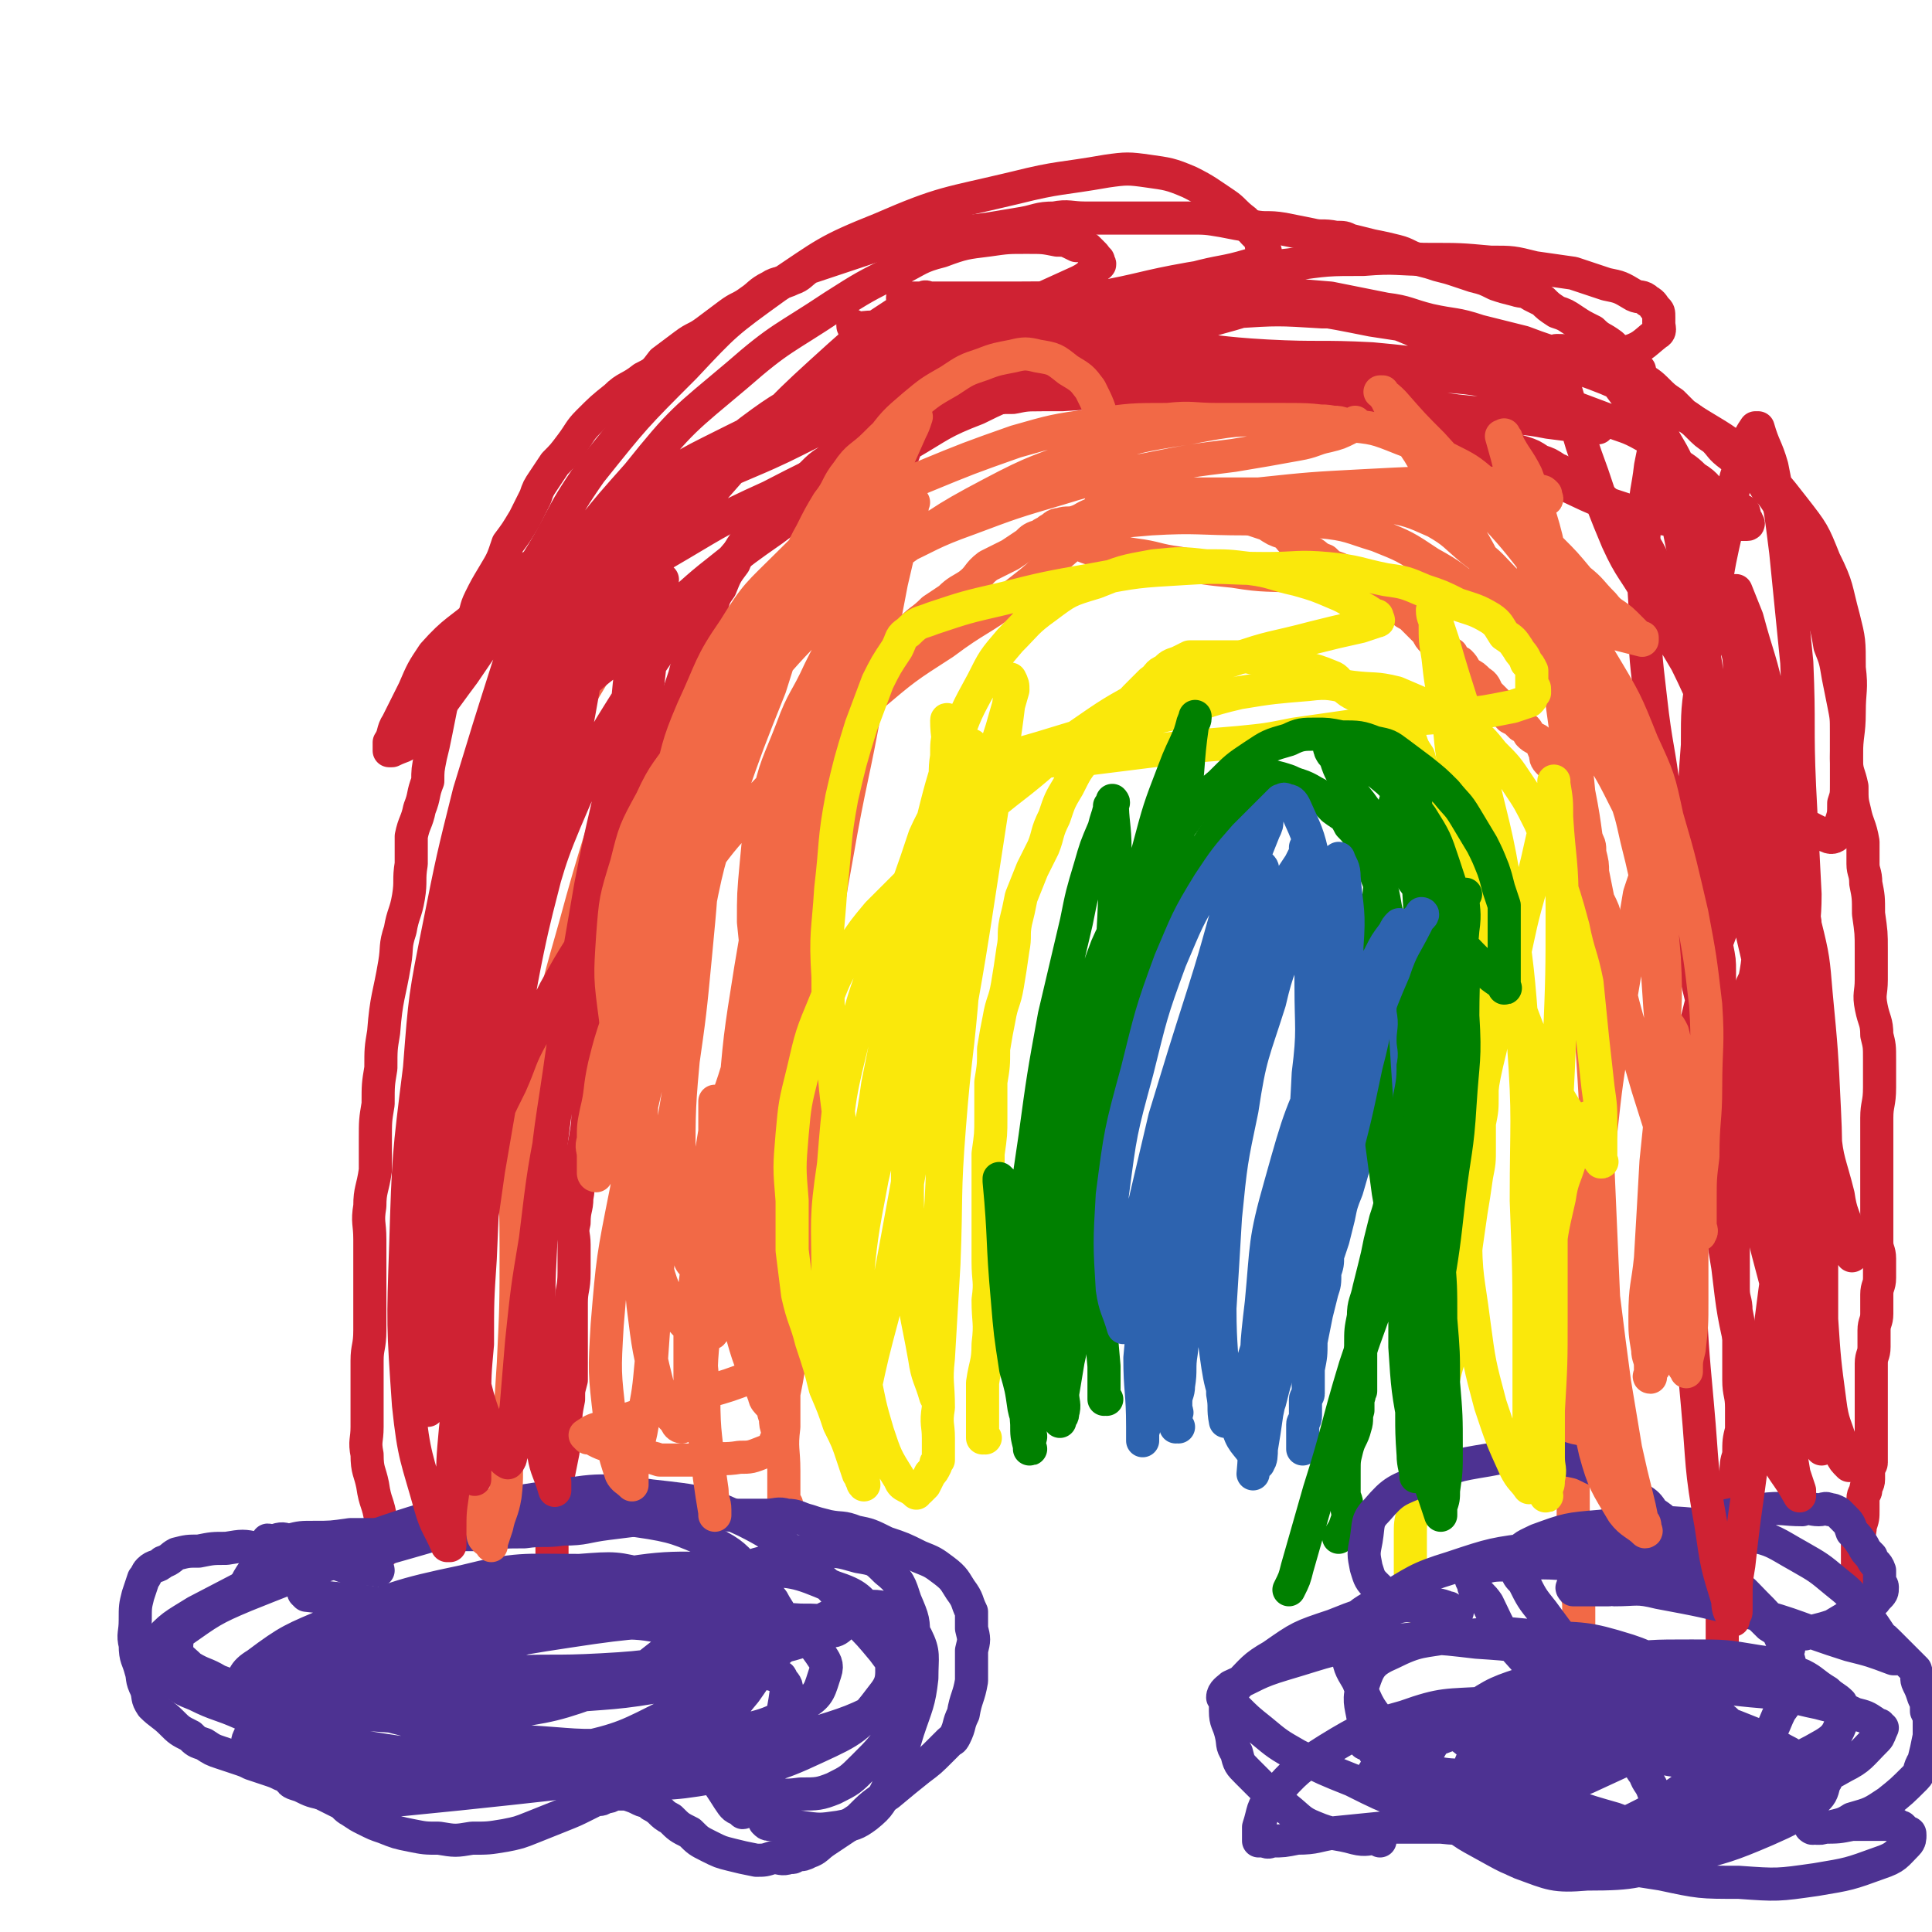
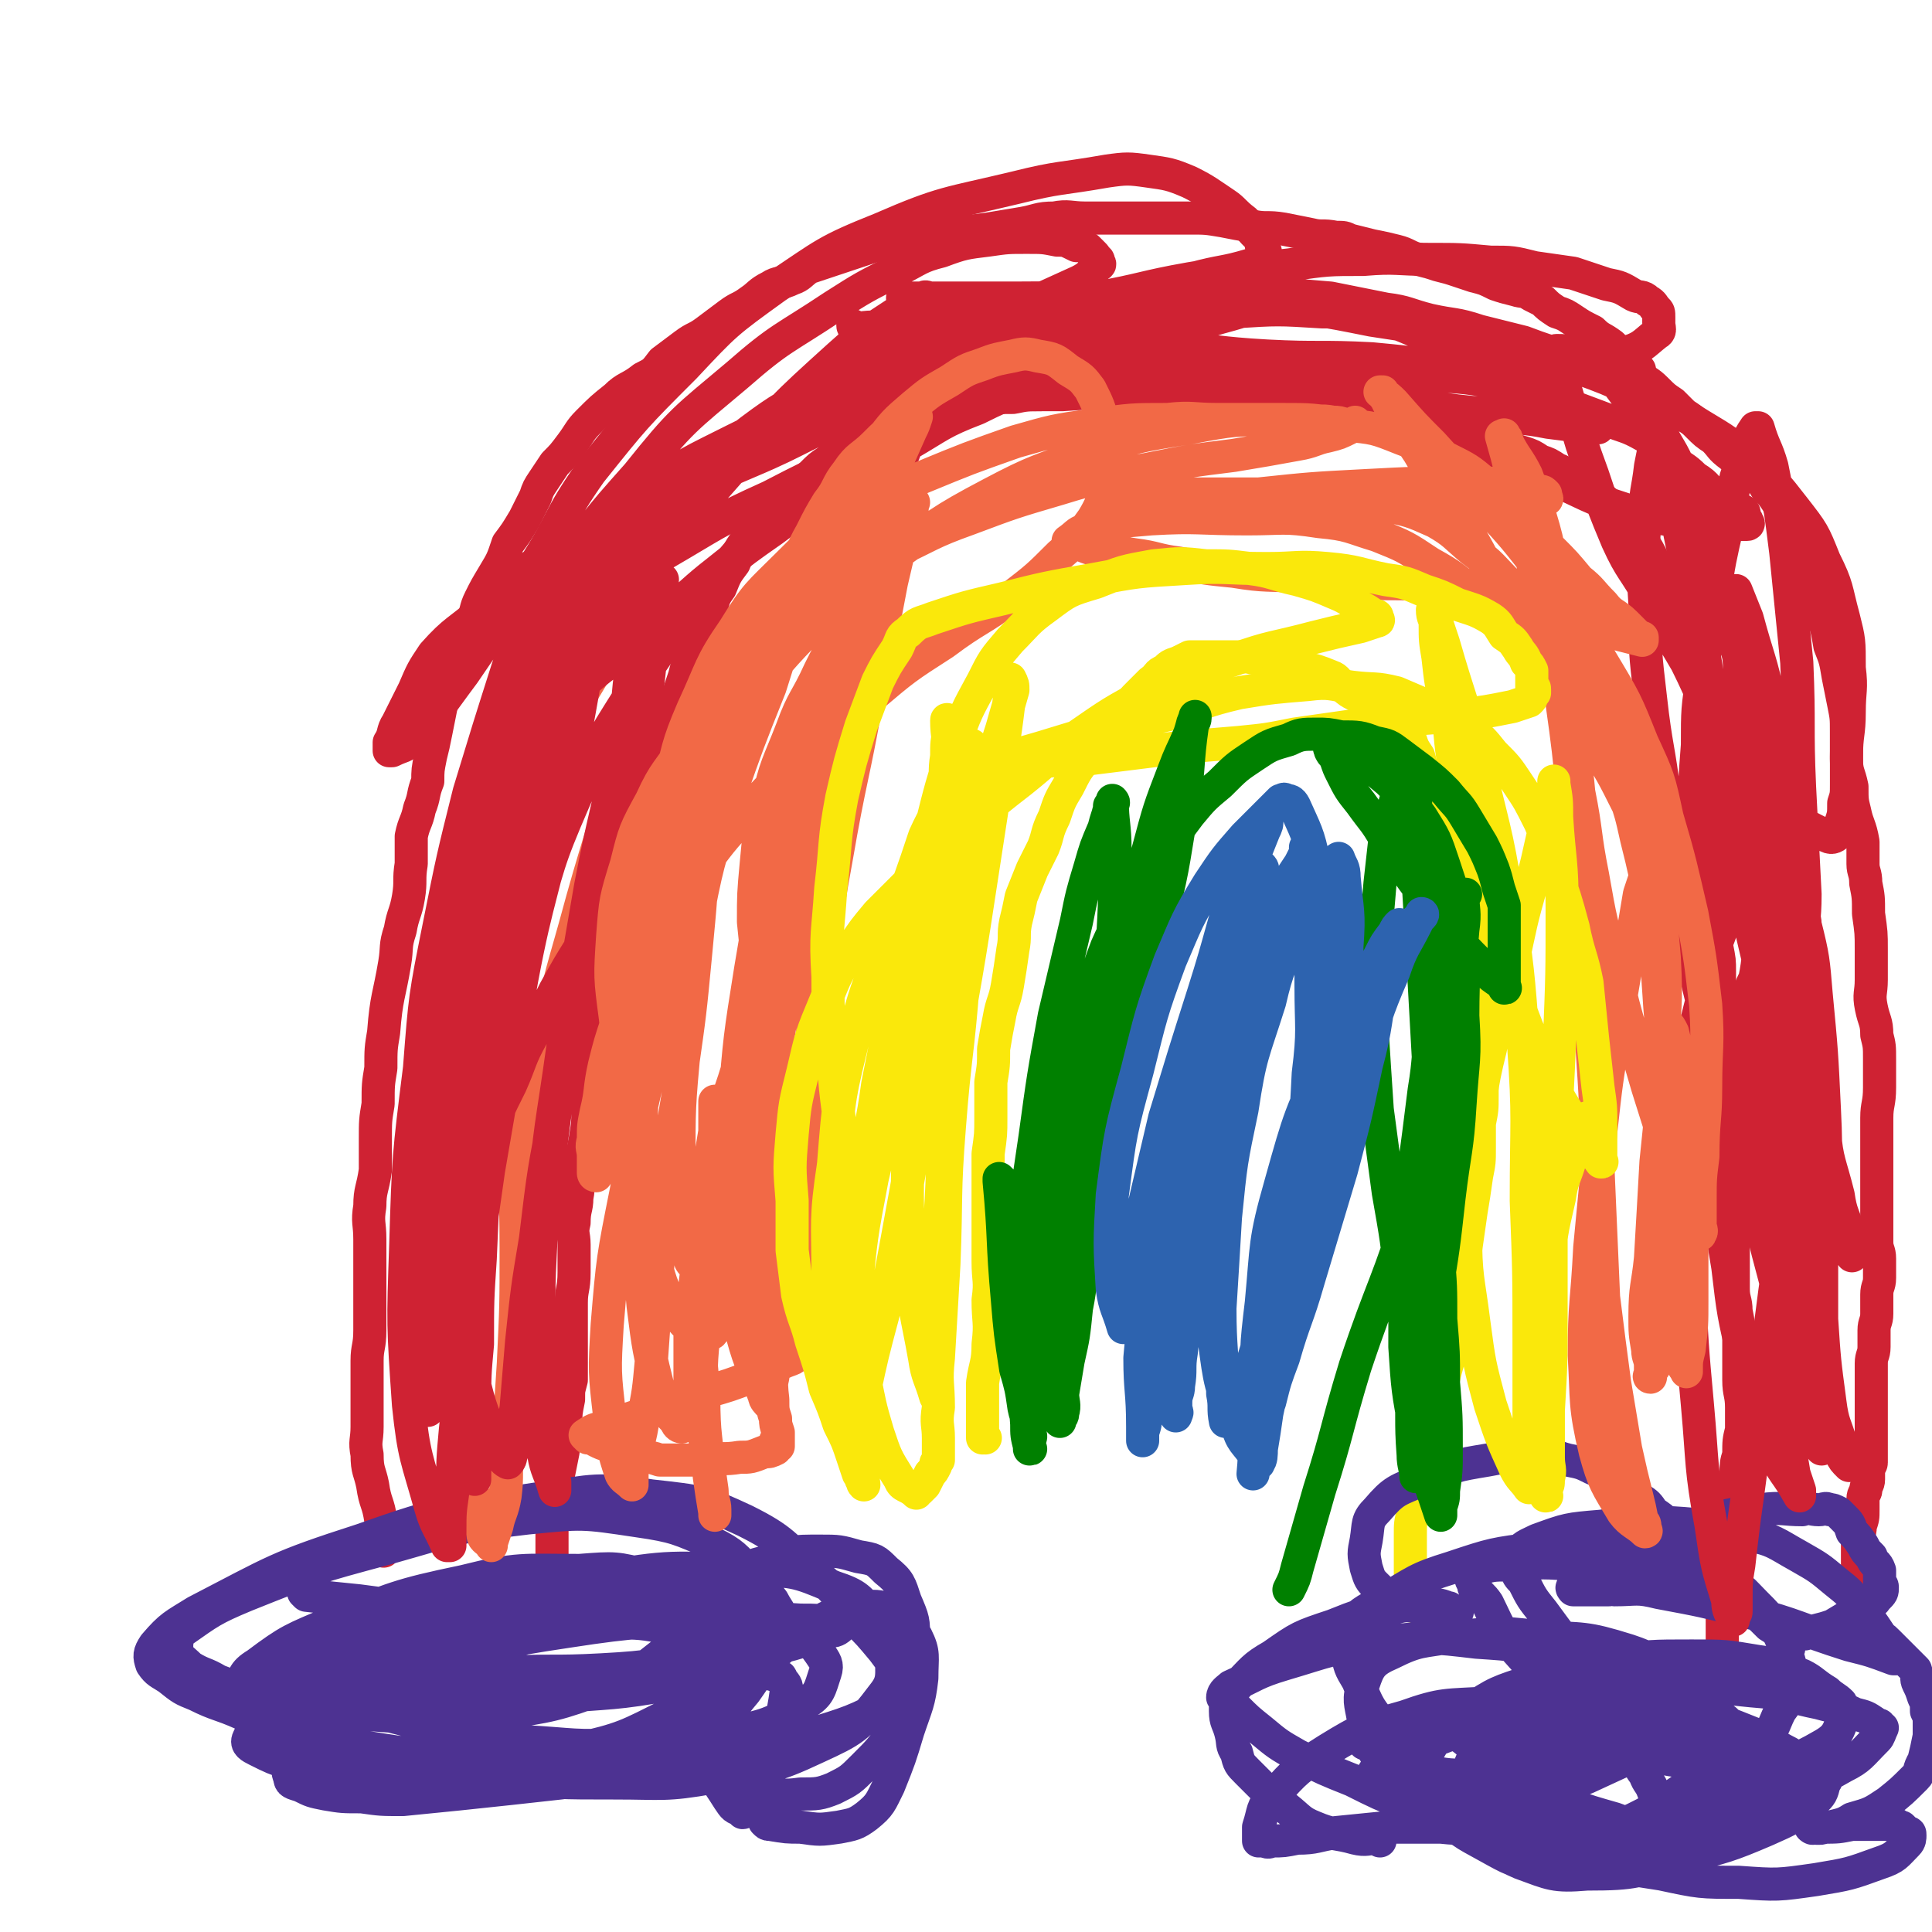
<svg xmlns="http://www.w3.org/2000/svg" viewBox="0 0 700 700" version="1.1">
  <g fill="none" stroke="#CF2233" stroke-width="12" stroke-linecap="round" stroke-linejoin="round">
    <path d="M139,562c0,0 -1,-1 -1,-1 0,0 1,0 1,1 0,0 0,0 0,0 0,0 -1,-1 -1,-1 0,0 1,0 1,1 0,0 0,0 0,0 0,0 -1,-1 -1,-1 0,0 1,0 1,1 0,0 0,0 0,0 0,0 -1,-1 -1,-1 0,0 1,0 1,1 0,0 0,0 0,0 -1,-6 0,-6 -1,-11 -1,-7 -2,-6 -3,-13 -1,-5 -2,-5 -2,-11 -1,-5 0,-5 0,-10 0,-6 0,-6 0,-12 0,-6 0,-6 0,-12 0,-5 1,-5 1,-11 0,-6 0,-6 0,-12 0,-6 0,-6 0,-11 0,-5 0,-5 0,-10 0,-6 -1,-6 0,-12 0,-6 1,-6 2,-13 0,-6 0,-6 0,-11 0,-7 0,-7 1,-13 0,-7 0,-7 1,-13 0,-7 0,-7 1,-13 1,-13 2,-13 4,-25 1,-6 0,-6 2,-12 1,-6 2,-6 3,-12 1,-6 0,-6 1,-12 0,-5 0,-5 0,-10 1,-5 2,-5 3,-10 2,-5 1,-5 3,-10 0,-4 0,-4 1,-9 1,-4 1,-4 2,-9 1,-5 1,-5 2,-10 2,-4 2,-4 3,-8 1,-4 1,-4 2,-8 2,-4 2,-4 3,-8 2,-3 2,-3 3,-6 2,-4 1,-4 3,-8 2,-4 2,-4 5,-9 3,-5 3,-5 5,-11 3,-4 3,-4 6,-9 2,-4 2,-4 4,-8 1,-3 1,-3 3,-6 2,-3 2,-3 4,-6 3,-3 3,-3 6,-7 3,-4 3,-5 6,-8 5,-5 5,-5 10,-9 4,-4 5,-3 10,-7 4,-2 4,-2 7,-6 4,-3 4,-3 8,-6 4,-3 4,-2 8,-5 4,-3 4,-3 8,-6 4,-3 4,-2 8,-5 3,-2 3,-3 7,-5 3,-2 4,-1 8,-3 3,-1 3,-2 6,-4 6,-2 6,-2 12,-4 6,-2 6,-2 12,-4 6,-1 6,-1 11,-2 8,-2 8,-1 15,-2 7,-1 7,-1 15,-2 6,-1 6,-1 12,-2 6,-1 6,-2 12,-2 5,-1 6,0 11,0 7,0 7,0 13,0 7,0 7,0 13,0 6,0 6,0 12,0 6,0 6,0 12,1 5,1 5,1 11,2 5,1 5,0 11,1 5,1 5,1 10,2 4,1 4,0 9,1 3,0 3,0 5,1 4,1 4,1 8,2 5,1 5,1 9,2 4,1 4,2 8,3 4,1 4,1 7,2 4,1 4,1 7,2 3,1 3,1 6,2 4,1 4,1 8,3 3,1 3,1 7,2 3,1 3,0 6,2 2,1 2,1 4,2 2,2 2,2 5,4 3,1 3,1 6,3 3,2 3,2 7,4 3,3 3,2 7,5 3,3 3,3 6,6 2,3 2,3 4,5 3,3 3,2 6,5 3,3 3,3 6,5 2,2 2,2 4,4 3,2 3,2 5,4 3,3 3,3 6,5 3,3 2,3 6,6 4,3 4,2 8,6 3,2 3,3 5,6 2,2 2,2 4,5 1,2 1,2 3,5 1,3 2,3 3,6 1,4 1,4 2,9 2,5 2,5 4,10 2,5 3,5 4,10 2,6 2,6 3,12 2,5 2,5 3,11 1,5 1,5 2,10 1,5 1,5 1,10 0,5 0,5 0,10 0,5 1,5 2,10 0,5 0,5 1,9 1,5 2,5 3,11 0,4 0,4 0,8 0,3 1,3 1,7 1,5 1,5 1,11 1,7 1,7 1,13 0,6 0,6 0,11 0,5 -1,5 0,10 1,5 2,5 2,10 1,4 1,4 1,9 0,5 0,5 0,10 0,6 -1,6 -1,11 0,4 0,4 0,7 0,4 0,4 0,7 0,3 0,3 0,6 0,4 0,4 0,7 0,4 0,4 0,8 0,5 0,5 0,10 0,3 1,3 1,6 0,4 0,4 0,7 0,3 -1,3 -1,6 0,3 0,4 0,7 0,3 -1,3 -1,6 0,3 0,3 0,6 0,3 -1,3 -1,6 0,3 0,3 0,7 0,3 0,3 0,6 0,2 0,2 0,5 0,2 0,2 0,5 0,2 0,2 0,5 0,2 0,2 0,3 0,3 0,3 0,5 0,1 -1,1 -1,3 0,1 0,1 0,3 0,2 -1,2 -1,4 0,1 -1,1 -1,3 0,2 0,2 0,4 0,3 0,3 -1,6 0,3 -1,3 -1,6 0,3 0,3 0,5 0,3 0,3 0,5 0,3 0,3 0,5 0,2 0,2 0,4 0,2 0,2 0,3 0,2 0,2 0,3 0,2 0,2 0,3 0,1 -1,1 -1,2 0,1 0,1 0,1 0,1 0,1 0,1 0,0 0,0 0,1 0,0 0,0 0,0 0,0 0,-1 0,-1 -1,0 0,0 0,1 " />
    <path d="M200,573c0,0 -1,-1 -1,-1 0,0 0,0 1,1 0,0 0,0 0,0 0,0 -1,-1 -1,-1 0,0 0,0 1,1 0,0 0,0 0,0 0,0 -1,-1 -1,-1 0,0 0,0 1,1 0,0 0,0 0,0 0,-5 0,-5 0,-9 0,-8 0,-8 0,-16 1,-6 1,-6 2,-12 1,-5 1,-5 2,-10 0,-5 0,-5 1,-10 0,-4 0,-4 1,-9 0,-4 0,-3 1,-7 0,-4 0,-4 0,-8 0,-5 0,-5 0,-10 0,-5 0,-5 0,-10 0,-5 1,-5 1,-11 0,-5 0,-5 0,-10 0,-4 -1,-4 0,-8 0,-5 1,-5 1,-9 1,-5 0,-6 1,-10 1,-6 1,-6 2,-11 1,-6 1,-6 1,-11 1,-5 1,-5 1,-11 0,-3 0,-3 1,-6 0,-5 1,-5 1,-9 0,-3 -1,-3 0,-6 0,-4 0,-4 1,-7 1,-4 0,-4 1,-8 0,-4 0,-4 1,-9 0,-3 0,-3 1,-6 1,-4 1,-4 2,-8 1,-5 1,-5 2,-10 1,-3 1,-3 2,-7 1,-4 1,-4 3,-8 2,-5 2,-5 3,-9 1,-3 1,-3 2,-7 1,-3 0,-3 1,-7 1,-4 1,-4 2,-8 1,-4 2,-4 3,-8 1,-4 0,-4 2,-9 1,-4 2,-4 4,-8 1,-3 1,-3 2,-6 1,-4 1,-4 3,-8 1,-4 1,-4 3,-9 1,-3 1,-3 3,-6 2,-5 1,-5 4,-9 2,-5 2,-5 5,-9 2,-5 2,-5 5,-9 3,-4 3,-4 7,-8 2,-3 3,-3 6,-5 2,-2 2,-3 4,-5 3,-3 3,-2 6,-5 3,-3 3,-3 6,-5 2,-2 2,-2 5,-4 5,-3 4,-3 9,-5 5,-2 5,-2 10,-4 5,-2 5,-1 10,-3 4,-1 4,-2 8,-3 4,-1 4,-1 8,-2 4,-1 4,-1 8,-1 4,-1 4,-1 9,-1 5,-1 5,-1 10,-1 5,-1 5,-1 10,-1 6,0 6,0 11,0 6,0 6,0 11,0 6,0 6,0 11,0 5,0 5,0 10,0 5,0 5,0 9,0 5,0 5,0 9,0 4,0 4,0 8,0 5,1 5,1 11,2 4,0 4,0 8,1 3,0 3,0 7,0 3,1 3,0 6,1 3,0 3,0 6,1 3,0 3,1 7,1 3,1 3,1 5,1 4,1 4,1 7,2 3,1 3,2 6,2 3,1 3,1 6,1 3,1 3,1 6,2 4,2 3,2 7,4 3,1 3,0 7,1 3,1 3,2 7,3 3,1 3,1 6,3 3,1 3,1 6,3 3,1 3,2 6,4 4,2 4,2 8,5 3,2 3,2 6,5 3,2 3,2 5,5 3,3 3,3 6,7 2,3 2,3 4,7 2,3 2,3 4,6 1,2 1,2 3,5 1,3 1,3 2,6 2,3 2,3 2,6 1,2 1,3 1,5 1,4 1,4 2,9 1,4 1,4 2,7 1,4 1,4 2,7 1,3 1,3 1,6 1,4 0,4 0,8 0,3 0,3 0,7 0,4 0,4 0,8 0,4 0,4 0,8 0,3 0,3 0,7 0,3 1,3 1,7 1,4 1,5 1,9 1,4 1,4 1,9 0,5 0,5 0,10 0,5 1,5 1,10 1,5 1,5 1,9 0,5 0,5 0,9 0,5 0,5 0,10 0,3 1,3 1,7 1,5 0,5 1,10 1,5 1,5 1,9 1,5 1,5 1,9 0,4 0,4 0,9 0,5 0,5 0,10 0,4 0,4 0,8 0,6 1,6 1,12 0,6 0,6 0,12 0,5 0,5 0,10 0,4 1,4 1,8 1,5 1,5 1,9 0,3 0,3 0,7 0,5 0,5 0,9 0,5 1,5 1,10 0,4 0,4 0,8 -1,4 -1,4 -1,9 -1,3 -1,4 -1,7 0,4 0,4 0,7 0,4 0,4 -1,8 0,3 0,3 -1,7 0,3 0,3 -1,7 0,3 0,3 -1,6 0,3 -1,3 -1,6 0,2 0,2 0,4 0,3 0,3 0,5 0,3 0,3 0,6 0,2 0,2 0,4 0,2 0,2 0,4 0,1 0,1 0,2 0,1 0,1 0,2 0,1 0,1 0,2 0,0 0,0 0,0 1,1 1,1 1,2 0,2 -1,3 -2,5 -1,2 -2,3 -2,4 " />
  </g>
  <g fill="none" stroke="#F26946" stroke-width="12" stroke-linecap="round" stroke-linejoin="round">
-     <path d="M285,545c0,0 -1,-1 -1,-1 0,0 0,0 1,1 0,0 0,0 0,0 0,0 -1,-1 -1,-1 0,0 0,0 1,1 0,0 0,0 0,0 0,0 -1,-1 -1,-1 0,0 0,0 1,1 0,0 0,0 0,0 0,0 -1,0 -1,-1 0,-5 0,-6 0,-11 0,-8 -1,-8 0,-16 0,-6 0,-6 0,-12 1,-5 1,-5 2,-11 0,-5 -1,-5 0,-10 0,-7 0,-7 1,-14 0,-7 1,-7 1,-15 1,-7 0,-7 1,-13 0,-6 -1,-6 0,-12 0,-6 0,-6 0,-11 0,-5 0,-5 1,-10 0,-5 0,-5 0,-11 0,-6 0,-6 0,-12 0,-6 -1,-6 0,-11 0,-6 0,-6 0,-11 0,-6 1,-6 1,-11 0,-5 0,-5 1,-9 0,-5 0,-5 1,-9 0,-4 0,-4 1,-9 0,-4 0,-4 1,-7 0,-4 0,-4 1,-9 0,-4 0,-4 1,-8 1,-5 2,-5 3,-9 1,-4 1,-5 2,-9 1,-4 2,-4 3,-8 1,-3 1,-3 2,-7 1,-4 1,-4 2,-8 1,-3 1,-3 2,-6 0,-1 0,-1 1,-2 1,-3 1,-3 2,-5 1,-2 1,-2 2,-4 2,-3 2,-4 5,-7 4,-5 5,-4 9,-9 4,-4 4,-3 8,-7 3,-2 3,-2 6,-4 3,-3 4,-3 7,-5 4,-3 3,-4 7,-7 4,-2 4,-2 8,-4 3,-2 3,-2 6,-4 2,-2 2,-2 5,-3 1,-1 2,-1 3,-2 2,-1 2,-2 4,-2 3,-1 3,0 6,-1 3,-1 3,-2 7,-3 5,-1 5,-1 10,-1 5,-1 5,-1 9,-1 4,0 4,0 7,0 4,0 4,0 7,0 3,0 3,0 6,0 3,0 3,-1 5,0 3,0 3,1 6,2 3,1 3,0 6,2 3,1 3,1 6,2 3,2 3,2 6,3 3,2 2,3 5,4 2,2 2,1 5,3 2,1 2,2 5,3 2,2 2,2 5,3 2,1 2,1 4,2 1,2 1,2 3,3 2,1 2,1 4,2 1,2 1,2 3,3 2,2 2,2 5,3 2,1 2,1 4,2 1,1 1,1 3,2 1,1 1,1 2,2 1,1 1,1 2,2 1,1 1,1 2,2 1,2 1,2 2,3 2,2 2,2 3,3 2,2 2,1 4,2 1,2 1,2 3,3 2,2 1,2 3,4 2,1 2,1 4,3 2,1 2,2 3,4 2,2 2,2 4,4 2,2 2,3 4,5 2,1 2,1 4,3 2,1 2,1 3,3 1,1 1,1 3,2 1,1 1,1 2,2 0,1 0,1 1,3 0,2 0,2 2,4 1,1 1,1 2,3 2,3 2,3 3,6 2,2 1,3 2,6 1,2 1,2 2,5 2,3 2,3 3,6 2,3 2,3 2,6 1,4 1,4 1,7 1,5 1,5 2,10 2,4 2,4 3,8 1,5 1,5 1,9 1,5 1,5 1,10 0,5 0,5 0,9 0,5 0,5 -1,10 0,5 0,5 -1,10 0,5 0,5 -1,10 0,5 0,5 -1,10 0,5 0,5 -1,11 -1,5 -2,5 -3,10 -1,5 -1,5 -2,11 -1,7 -1,7 -1,13 0,7 0,7 0,15 0,6 0,6 -1,13 0,7 0,7 -1,14 0,7 0,7 0,15 0,7 0,7 0,14 0,7 -1,7 -1,13 0,6 0,6 0,12 0,5 0,5 0,10 0,5 0,5 0,9 0,5 1,4 1,9 0,3 0,3 0,6 1,3 1,3 1,6 0,3 0,3 0,7 0,2 0,2 0,4 0,1 0,1 0,2 0,1 0,1 0,2 0,0 0,0 0,1 0,0 0,0 0,0 1,0 0,-1 0,-1 0,0 0,0 0,1 0,0 0,0 0,0 1,0 0,-1 0,-1 0,0 0,0 0,1 0,0 0,0 0,0 0,0 0,0 0,1 0,0 0,0 0,0 1,0 0,-1 0,-1 0,1 0,1 0,3 0,1 0,1 0,2 0,0 0,0 0,1 0,0 0,0 0,1 0,0 0,0 0,1 0,0 0,0 0,1 0,0 0,0 0,0 0,0 0,0 0,1 0,0 0,0 0,0 1,0 -1,-1 0,-1 0,0 1,1 2,2 1,0 1,0 2,0 " />
-   </g>
+     </g>
  <g fill="none" stroke="#FAE80B" stroke-width="12" stroke-linecap="round" stroke-linejoin="round">
    <path d="M357,521c0,0 -1,-1 -1,-1 0,0 0,0 0,1 0,0 0,0 0,0 1,0 0,-1 0,-1 0,0 0,0 0,1 0,0 0,0 0,0 1,0 0,-1 0,-1 0,0 0,0 0,1 0,0 0,0 0,0 0,-10 0,-10 0,-20 1,-7 2,-7 2,-14 1,-8 0,-8 0,-16 1,-7 0,-7 0,-14 0,-7 0,-7 0,-13 0,-7 0,-7 0,-13 0,-7 0,-7 0,-13 1,-7 1,-7 1,-13 0,-7 0,-7 0,-13 1,-6 1,-6 1,-12 1,-6 1,-6 2,-11 1,-6 2,-6 3,-12 1,-6 1,-6 2,-13 1,-5 0,-5 1,-10 1,-4 1,-4 2,-9 2,-5 2,-5 4,-10 2,-4 2,-4 4,-8 2,-5 1,-5 4,-11 2,-6 2,-6 5,-11 3,-6 3,-6 7,-11 3,-5 3,-4 7,-9 3,-4 3,-4 7,-8 2,-3 2,-3 5,-6 2,-2 2,-2 4,-4 3,-2 2,-3 5,-4 2,-2 2,-2 5,-3 2,-1 2,-1 4,-2 1,0 2,0 3,0 1,0 1,0 2,0 2,0 2,0 4,0 6,0 6,0 12,0 5,1 5,1 9,2 6,1 6,1 11,2 5,1 5,1 10,3 3,1 2,2 5,4 3,3 4,2 7,5 4,2 4,2 7,5 3,2 3,2 6,4 2,3 2,3 4,5 1,3 1,3 3,6 1,4 1,4 4,7 1,3 2,3 4,6 2,3 2,3 4,6 1,3 1,3 2,6 2,3 1,3 2,7 1,3 2,3 2,6 1,4 0,4 0,9 0,4 1,4 1,9 1,4 1,4 1,8 1,3 1,3 1,7 0,3 0,3 0,6 1,3 1,3 1,6 0,2 0,2 0,5 1,3 1,3 1,6 0,5 0,5 0,10 0,5 0,5 0,10 0,4 0,5 0,9 0,5 0,5 -1,10 0,4 0,4 0,9 0,5 0,5 -1,10 -1,7 -1,7 -2,13 -1,7 -1,7 -2,14 0,7 0,7 -1,13 -2,7 -2,7 -3,13 -2,7 -1,7 -2,13 -2,7 -2,7 -3,14 -1,7 -1,7 -2,14 -1,5 -2,5 -3,10 -1,4 -1,4 -2,9 -1,3 -1,3 -2,7 -1,1 -1,1 -1,2 -1,4 -1,4 -1,8 0,3 0,3 0,5 0,3 0,3 0,6 0,2 0,2 0,5 0,3 0,3 0,5 0,1 1,1 1,2 0,1 0,1 0,2 0,0 0,0 0,0 0,0 0,0 0,1 0,0 0,0 0,0 1,0 0,-1 0,-1 0,0 0,0 0,1 " />
  </g>
  <g fill="none" stroke="#008000" stroke-width="12" stroke-linecap="round" stroke-linejoin="round">
-     <path d="M401,507c0,0 -1,-1 -1,-1 0,0 0,0 0,1 0,0 0,0 0,0 1,0 0,-1 0,-1 0,0 0,0 0,1 0,0 0,0 0,0 1,0 0,-1 0,-1 0,0 0,0 0,1 0,0 0,0 0,0 1,0 0,-1 0,-1 0,0 0,1 0,1 0,-6 0,-6 0,-12 -1,-11 -1,-11 -1,-22 0,-8 0,-8 1,-17 1,-6 1,-6 2,-13 1,-7 0,-7 1,-14 0,-8 0,-8 0,-15 1,-5 1,-5 2,-11 0,-6 0,-6 1,-13 0,-4 1,-4 2,-9 1,-4 1,-4 2,-9 1,-4 0,-4 2,-9 1,-5 2,-5 3,-10 2,-5 1,-6 3,-11 2,-6 3,-5 5,-11 3,-6 3,-6 6,-12 3,-5 4,-5 7,-10 3,-5 3,-5 6,-9 2,-3 2,-3 4,-6 1,-2 1,-3 3,-5 1,-2 2,-2 4,-4 1,-1 1,-1 3,-3 0,0 0,0 0,0 1,-1 1,-1 1,-1 1,-1 1,0 1,0 1,0 1,-1 2,0 4,1 4,1 7,2 4,2 4,1 9,4 4,2 4,3 7,6 4,3 4,2 6,6 4,4 3,4 5,9 3,5 3,5 5,10 2,5 2,5 3,11 1,4 1,4 1,9 1,4 1,4 1,7 1,4 1,4 1,8 1,4 1,4 1,8 1,5 1,5 1,9 1,4 1,4 1,7 0,2 0,2 0,4 0,2 0,2 0,4 0,3 0,3 0,5 0,4 0,4 0,7 0,4 1,4 0,7 0,3 0,3 -1,6 0,3 1,3 0,5 0,3 0,3 -1,5 0,3 1,3 0,7 0,4 -1,4 -2,8 -1,4 -1,4 -2,7 -1,4 -1,4 -2,8 -1,5 -1,5 -2,9 -1,4 -1,4 -2,8 -1,5 -2,5 -2,10 -1,5 -1,5 -1,10 0,4 0,4 0,8 0,3 0,3 0,5 0,2 0,2 0,4 -1,1 0,1 -1,3 0,2 0,2 0,4 -1,3 0,3 -1,6 -1,4 -2,4 -3,8 -1,4 -1,4 -1,8 0,4 0,4 0,8 0,2 1,2 1,5 0,2 1,2 0,5 -1,3 -1,3 -3,6 0,0 0,0 0,0 " />
-   </g>
+     </g>
  <g fill="none" stroke="#2D63AF" stroke-width="12" stroke-linecap="round" stroke-linejoin="round">
-     <path d="M427,517c0,0 -1,-1 -1,-1 0,0 0,0 0,1 0,0 0,0 0,0 1,0 0,-1 0,-1 0,0 0,0 0,1 0,0 0,0 0,0 1,0 0,-1 0,-1 0,0 0,0 0,1 0,0 0,0 0,0 1,0 0,-1 0,-1 0,0 0,1 0,1 0,-6 0,-7 -1,-13 0,-11 -1,-11 -1,-21 1,-9 1,-10 2,-19 2,-9 2,-9 5,-17 2,-9 2,-9 5,-17 1,-7 1,-7 2,-14 2,-9 2,-9 3,-17 2,-8 2,-8 2,-16 1,-7 1,-7 1,-13 1,-7 1,-7 2,-13 1,-5 0,-5 1,-9 1,-3 2,-3 2,-6 1,-4 1,-4 1,-7 1,-4 1,-4 2,-7 1,-2 1,-2 1,-3 1,-1 1,-1 1,-2 1,-1 1,-1 1,-1 0,-1 0,-1 0,-1 0,0 0,0 0,0 1,0 1,0 1,0 3,0 3,-1 5,0 5,0 5,0 9,1 5,2 5,2 10,5 4,3 4,3 7,6 4,3 4,3 7,8 2,3 2,4 4,8 1,4 1,4 1,8 1,5 1,5 1,10 1,5 0,5 0,10 0,4 1,4 0,8 0,5 0,5 -1,10 -1,6 -1,6 -3,12 -2,6 -2,5 -4,11 -2,6 -2,6 -4,13 -2,5 -2,5 -3,10 -1,4 -1,4 -2,8 -1,3 -1,3 -2,6 0,3 0,3 -1,6 0,4 0,4 -1,7 -1,4 -1,4 -2,8 -1,5 -1,5 -2,10 0,5 0,5 -1,10 0,2 0,2 0,4 0,3 0,3 0,5 0,1 -1,1 -1,2 0,1 0,2 0,3 0,2 0,2 0,3 0,2 -1,2 -1,3 0,4 0,4 0,7 0,1 0,1 0,2 " />
-   </g>
+     </g>
  <g fill="none" stroke="#4D3292" stroke-width="12" stroke-linecap="round" stroke-linejoin="round">
    <path d="M455,524c0,0 -1,-1 -1,-1 0,0 0,0 0,1 0,0 0,0 0,0 1,0 0,-1 0,-1 0,0 0,0 0,1 0,0 0,0 0,0 1,0 0,-1 0,-1 0,0 0,0 0,1 0,0 0,0 0,0 1,0 0,-1 0,-1 0,0 0,0 0,1 0,0 0,0 0,0 1,0 0,-1 0,-1 0,0 0,0 0,1 0,0 0,0 0,0 1,0 0,-1 0,-1 0,0 0,1 0,1 0,-5 0,-6 -1,-11 0,-6 0,-6 0,-11 1,-3 2,-3 2,-5 1,-2 1,-2 1,-4 0,-1 0,-1 0,-2 0,-1 0,-1 0,-1 1,-1 1,0 1,0 0,0 0,0 0,0 1,0 0,-1 0,-1 0,0 0,0 0,1 0,0 0,0 0,0 1,0 0,-1 0,-1 0,0 0,0 0,1 0,0 0,0 0,0 1,0 0,-1 0,-1 " />
-     <path d="M137,569c0,0 -1,-1 -1,-1 0,0 1,0 1,1 0,0 0,0 0,0 0,0 -1,-1 -1,-1 0,0 1,0 1,1 0,0 0,0 0,0 0,0 -1,-1 -1,-1 0,0 1,1 1,1 -5,-1 -6,0 -11,-1 -6,-2 -6,-3 -12,-4 -5,-2 -5,-2 -10,-2 -5,-1 -5,-1 -11,-1 -5,-1 -5,-1 -11,0 -5,0 -5,0 -10,1 -4,0 -4,0 -8,1 -2,1 -2,2 -5,3 -2,2 -3,1 -5,3 -1,1 -1,2 -2,3 -1,3 -1,3 -2,6 -1,4 -1,4 -1,9 0,5 -1,5 0,9 0,5 1,5 2,9 1,3 0,3 2,7 1,3 0,3 2,6 3,3 4,3 7,6 3,3 3,3 7,5 2,2 2,2 5,3 3,2 3,2 6,3 3,1 3,1 6,2 3,1 3,1 5,2 3,1 3,1 6,2 3,1 3,1 5,2 3,1 3,1 5,2 2,1 2,1 4,2 2,1 2,1 4,2 2,1 2,1 4,2 2,1 2,1 4,2 2,1 2,2 4,3 3,2 3,2 5,3 4,2 4,2 7,3 5,2 5,2 10,3 5,1 5,1 10,1 6,1 6,1 12,0 6,0 6,0 12,-1 5,-1 5,-1 10,-3 5,-2 5,-2 10,-4 5,-2 5,-2 9,-4 2,-1 2,-1 4,-2 2,0 2,0 3,-1 2,0 2,0 3,-1 1,0 1,0 2,0 2,0 2,0 3,0 3,1 3,1 5,2 2,1 2,0 4,2 4,2 3,3 7,5 3,3 3,3 7,5 3,3 3,3 7,5 4,2 4,2 8,3 4,1 4,1 9,2 3,0 3,0 6,-1 3,0 3,1 6,0 2,0 1,0 3,-1 2,0 2,0 4,-1 3,-1 3,-2 6,-4 6,-4 6,-4 12,-8 5,-5 5,-5 11,-9 6,-5 6,-5 11,-9 4,-3 4,-3 8,-7 1,-1 1,-1 3,-3 1,-1 1,0 2,-2 2,-4 1,-4 3,-8 1,-6 2,-6 3,-12 0,-5 0,-5 0,-11 1,-4 1,-4 0,-8 0,-3 0,-3 0,-6 -2,-4 -1,-4 -4,-8 -2,-3 -2,-4 -6,-7 -4,-3 -4,-3 -9,-5 -6,-3 -6,-3 -12,-5 -6,-3 -6,-3 -11,-4 -5,-2 -5,-1 -10,-2 -4,-1 -4,-1 -7,-2 -4,-1 -4,-2 -8,-2 -3,-1 -4,0 -7,0 -5,0 -5,0 -11,0 -7,0 -7,-1 -15,0 -8,0 -8,0 -16,1 -8,1 -8,1 -16,2 -8,1 -8,2 -16,2 -7,1 -7,0 -14,1 -7,0 -7,0 -14,1 -7,0 -7,0 -15,0 -9,0 -9,-1 -18,0 -8,0 -8,0 -16,0 -7,1 -7,1 -13,1 -5,0 -5,0 -9,1 -2,0 -2,-1 -5,0 0,0 0,0 -1,1 -1,0 -1,0 -1,0 0,0 0,0 0,0 0,0 0,-1 -1,-1 -1,2 -1,2 -2,5 -1,3 -2,3 -3,6 -2,3 -2,3 -4,7 -1,1 -1,1 -1,2 " />
    <path d="M111,578c0,0 -1,-1 -1,-1 0,0 1,0 1,1 0,0 0,0 0,0 0,0 -1,-1 -1,-1 0,0 1,0 1,1 0,0 0,0 0,0 9,1 9,1 19,2 30,4 30,4 60,7 16,1 16,0 32,1 10,0 10,0 21,2 8,1 8,2 15,4 4,2 4,2 8,4 2,1 2,1 3,2 1,1 1,2 1,3 -3,4 -3,5 -8,8 -13,8 -12,10 -27,15 -20,8 -21,6 -43,11 -17,3 -17,4 -34,5 -11,1 -11,0 -23,0 -7,1 -7,1 -15,0 -7,0 -7,-1 -15,-3 -6,-2 -6,-2 -12,-5 -2,-1 -4,-2 -3,-4 3,-7 5,-9 13,-14 22,-15 22,-16 47,-25 32,-13 32,-13 66,-19 27,-5 28,-4 56,-3 15,0 16,0 30,6 9,3 9,4 15,11 5,5 5,6 6,13 0,8 1,10 -3,15 -9,12 -11,13 -24,19 -17,8 -18,7 -38,11 -17,3 -18,2 -35,2 -21,0 -21,0 -42,-2 -14,-2 -14,-2 -28,-5 -11,-1 -11,-2 -21,-4 -9,-2 -9,-2 -18,-5 -7,-3 -6,-4 -13,-7 -3,-2 -5,-2 -6,-4 -1,-3 0,-5 3,-7 15,-10 16,-10 33,-17 25,-9 26,-10 52,-14 23,-5 24,-4 47,-3 12,0 12,0 24,3 5,2 5,3 9,7 2,2 4,3 3,7 0,6 -1,7 -5,12 -7,8 -8,9 -18,14 -16,8 -17,9 -35,13 -19,3 -19,2 -38,2 -16,1 -17,1 -33,0 -11,-1 -11,-2 -22,-5 -8,-2 -8,-2 -15,-6 -5,-2 -6,-2 -10,-5 -3,-3 -4,-4 -3,-7 1,-5 1,-7 6,-10 12,-9 13,-9 27,-15 23,-9 24,-10 48,-15 20,-5 21,-4 42,-4 13,-1 13,-1 25,2 9,3 9,3 17,9 5,3 5,4 9,10 2,4 3,4 3,9 0,6 1,8 -3,12 -7,9 -8,10 -18,14 -14,7 -15,7 -32,10 -19,3 -20,2 -40,1 -20,0 -20,0 -39,-3 -14,-2 -14,-2 -27,-6 -9,-2 -9,-3 -17,-6 -9,-4 -9,-3 -17,-7 -5,-2 -5,-2 -10,-6 -3,-2 -4,-2 -6,-5 -1,-3 -1,-4 1,-7 6,-7 7,-7 15,-12 29,-15 29,-16 60,-26 31,-11 32,-10 64,-15 21,-3 21,-4 41,-1 18,2 19,2 34,9 14,7 14,9 25,19 9,7 8,8 15,17 5,5 5,5 10,11 3,4 3,4 6,9 1,1 2,1 2,3 -1,3 -1,5 -4,6 -15,8 -16,8 -32,13 -22,6 -22,6 -44,10 -22,4 -22,4 -45,7 -18,2 -18,2 -37,4 -10,1 -10,1 -20,2 -8,0 -8,0 -15,-1 -7,0 -7,0 -13,-1 -5,-1 -5,-1 -9,-3 -3,-1 -4,-1 -4,-3 -1,-2 -1,-4 1,-6 8,-9 8,-9 19,-15 20,-12 21,-12 43,-21 22,-9 22,-9 45,-14 18,-4 19,-4 37,-4 11,-1 12,-1 23,2 8,1 8,1 16,6 5,2 5,3 8,7 2,3 3,4 2,7 -2,6 -2,8 -7,11 -13,8 -14,8 -28,11 -19,4 -19,4 -38,4 -18,1 -18,0 -36,-1 -12,-1 -12,-1 -25,-3 -8,-2 -7,-2 -15,-4 -7,-2 -8,-2 -15,-4 -5,-2 -5,-2 -10,-5 -2,-1 -4,-1 -4,-3 0,-3 2,-5 5,-7 13,-7 13,-7 28,-11 18,-6 18,-6 37,-9 13,-2 14,-2 28,-1 8,0 8,0 16,1 5,1 5,1 10,3 1,1 2,1 2,2 -1,3 -1,4 -4,7 -11,8 -11,10 -23,14 -19,7 -20,7 -40,10 -17,2 -17,1 -35,1 -15,-1 -15,-1 -30,-3 -11,-1 -11,-2 -21,-5 -7,-2 -7,-2 -15,-5 -5,-3 -5,-2 -10,-5 -3,-3 -4,-3 -5,-6 0,-3 0,-5 2,-7 10,-7 11,-8 23,-13 25,-10 25,-10 51,-17 25,-7 25,-8 51,-11 20,-2 20,-2 40,1 14,2 15,3 27,8 8,4 8,5 14,11 4,4 4,5 8,10 2,4 4,5 3,9 -2,5 -3,6 -9,9 -14,8 -15,8 -30,12 -22,4 -22,3 -44,5 -20,1 -20,1 -41,1 -12,-1 -12,-1 -24,-3 -8,-1 -8,-1 -15,-3 -4,-1 -4,-1 -8,-2 -1,0 -2,-1 -2,-2 4,-4 4,-6 10,-8 22,-9 22,-9 45,-14 24,-5 25,-5 50,-6 20,-1 20,0 40,2 10,1 11,1 20,4 4,2 3,3 7,5 1,1 2,1 2,2 0,1 0,3 -2,3 -12,4 -13,4 -25,6 -19,3 -20,4 -39,5 -18,1 -18,0 -36,1 -10,0 -10,0 -21,1 -7,0 -7,0 -13,0 -5,0 -5,0 -9,0 -2,0 -2,0 -4,0 -2,0 -2,0 -3,0 0,0 0,0 0,0 10,-3 10,-4 20,-6 27,-5 27,-6 54,-10 26,-4 26,-3 53,-5 15,0 15,0 31,1 6,0 7,0 13,1 1,0 2,0 2,1 -1,1 -2,2 -4,2 -14,5 -14,5 -29,8 -21,4 -21,4 -42,8 -19,3 -19,2 -38,4 -14,2 -14,2 -28,3 -7,1 -7,0 -14,1 -3,0 -3,0 -5,0 -1,0 -2,0 -1,0 2,-1 3,-1 6,-1 12,-2 12,-2 25,-3 20,-3 20,-4 41,-5 18,-2 18,-1 36,-1 11,-1 11,-1 21,0 4,1 4,1 8,2 1,1 2,0 2,1 1,2 2,2 2,4 -1,7 -1,7 -3,15 -3,9 -3,9 -7,18 -2,4 -2,4 -4,8 -1,1 0,2 -1,3 -1,1 -1,1 -1,0 -3,-1 -3,-1 -5,-4 -5,-8 -6,-8 -9,-18 -4,-9 -4,-9 -5,-19 -1,-8 -1,-9 0,-17 1,-6 1,-7 4,-13 3,-6 3,-6 9,-11 6,-5 6,-6 14,-8 9,-4 10,-4 20,-4 7,0 7,0 14,2 6,1 6,1 10,5 5,4 5,5 7,11 3,7 3,7 3,14 1,8 1,9 0,16 -2,9 -3,9 -7,17 -5,7 -5,7 -11,13 -5,5 -5,5 -11,8 -5,2 -6,2 -12,2 -7,1 -7,0 -14,-1 -4,-1 -5,-1 -9,-3 -2,-1 -3,-1 -4,-3 -2,-3 -2,-3 -2,-6 -1,-5 -1,-6 1,-10 3,-8 3,-8 8,-14 5,-7 5,-8 11,-14 6,-5 6,-5 13,-9 5,-4 5,-4 11,-6 5,-2 5,-2 10,-2 4,0 5,0 9,3 4,3 5,3 8,8 3,6 2,7 2,15 -1,9 -2,10 -5,19 -3,10 -3,10 -7,20 -3,6 -3,7 -8,11 -4,3 -5,3 -10,4 -7,1 -7,1 -14,0 -5,0 -5,0 -11,-1 -1,0 -1,0 -2,-1 0,0 0,0 0,0 2,0 2,0 3,-1 " />
    <path d="M500,667c0,0 -1,-1 -1,-1 0,0 0,0 0,0 0,0 0,0 0,0 1,1 0,0 0,0 0,0 0,0 0,0 0,0 0,0 0,0 1,1 0,0 0,0 0,0 1,0 0,0 -3,0 -4,1 -8,0 -7,-2 -8,-1 -15,-4 -5,-2 -5,-3 -10,-7 -4,-3 -4,-3 -8,-7 -3,-3 -3,-3 -6,-6 -3,-3 -3,-3 -4,-7 -2,-3 -1,-3 -2,-7 -1,-4 -2,-4 -2,-8 0,-1 0,-1 0,-2 2,-4 2,-4 4,-7 6,-6 6,-7 13,-11 10,-7 10,-7 22,-11 10,-4 10,-4 21,-6 6,-2 6,-1 13,-1 1,-1 1,0 3,0 1,0 1,-1 3,0 1,0 1,1 2,1 0,0 0,-1 0,0 1,0 1,1 1,1 1,0 1,-1 2,0 0,0 -1,0 -1,1 0,0 0,0 0,0 0,0 0,0 -1,0 -4,-1 -4,-1 -8,-2 -6,-1 -7,-1 -13,-4 -4,-2 -4,-2 -7,-5 -2,-2 -2,-3 -3,-6 -1,-5 -1,-5 0,-10 1,-6 0,-7 4,-11 6,-7 7,-7 17,-11 11,-5 11,-5 23,-7 10,-2 10,-1 20,-2 4,0 5,1 9,2 5,1 5,1 9,3 5,2 5,3 10,6 3,2 4,2 7,5 3,2 3,2 5,5 3,2 3,2 5,4 2,1 2,1 4,3 1,0 1,0 2,1 1,0 1,0 1,1 0,0 0,0 0,0 0,0 0,-1 0,-1 0,0 0,0 0,1 0,0 0,0 0,0 -2,1 -2,2 -4,2 -1,1 -1,1 -3,1 -1,0 -1,0 -2,0 0,0 0,0 0,0 1,-1 1,-1 3,-2 6,-3 5,-4 12,-6 10,-4 11,-3 21,-5 8,-1 8,0 15,0 3,-1 3,0 6,0 2,0 2,-1 4,0 1,0 1,0 3,1 1,1 1,1 2,2 2,2 2,2 3,5 2,2 2,2 4,5 1,2 1,2 3,4 1,3 2,2 3,5 0,2 0,2 0,4 0,1 1,1 1,2 0,2 0,2 -2,4 -2,3 -3,2 -6,4 -5,3 -5,3 -10,6 -3,1 -3,1 -7,2 -1,1 -2,0 -3,1 -1,0 -1,0 -2,0 0,0 0,0 0,0 0,0 -1,-1 0,-1 2,0 3,0 7,1 6,0 6,-1 11,0 5,0 5,-1 9,1 3,0 3,0 5,2 3,3 3,3 6,6 2,2 2,2 4,4 1,3 0,3 1,5 1,2 1,2 2,5 1,2 1,2 1,5 1,2 1,2 1,4 0,3 0,3 0,5 -1,5 -1,5 -2,9 -2,3 -1,4 -3,6 -5,5 -5,5 -10,9 -6,4 -6,4 -13,6 -3,2 -4,2 -8,3 -2,0 -2,0 -4,0 -1,1 -1,0 -2,0 0,0 0,0 0,0 0,1 -1,0 -1,0 2,0 3,1 5,0 5,0 5,0 10,-1 5,0 5,0 10,0 3,0 3,0 6,0 1,1 1,1 2,1 1,1 1,1 2,2 1,0 1,0 1,1 0,1 0,2 -1,3 -4,4 -4,5 -10,7 -11,4 -11,4 -23,6 -14,2 -14,2 -28,1 -14,0 -14,0 -28,-3 -13,-2 -13,-2 -26,-5 -9,-3 -8,-4 -17,-6 -9,-3 -9,-3 -18,-4 -9,-2 -10,-1 -19,-2 -9,0 -9,0 -18,0 -10,1 -10,1 -20,2 -7,1 -7,2 -14,2 -5,1 -5,1 -9,1 -1,0 -1,1 -3,0 -1,0 -1,0 -2,0 0,-2 0,-3 0,-5 2,-6 1,-7 5,-11 9,-10 9,-10 20,-17 13,-8 14,-8 28,-12 14,-5 15,-4 30,-5 10,-1 11,-1 21,0 8,1 8,2 15,5 5,2 5,2 9,6 4,3 4,3 7,8 3,3 2,3 5,7 1,3 2,3 3,6 2,2 2,2 3,4 1,2 0,2 1,3 0,1 0,1 0,1 0,2 0,2 0,3 -3,3 -4,3 -7,4 -9,3 -9,4 -18,5 -11,1 -11,1 -23,-1 -11,-1 -11,-1 -22,-5 -12,-3 -12,-4 -23,-9 -10,-4 -10,-4 -20,-9 -10,-4 -10,-4 -20,-9 -7,-4 -7,-4 -13,-9 -5,-4 -5,-4 -9,-8 -2,-2 -4,-2 -5,-4 0,-2 2,-3 3,-4 9,-4 9,-5 19,-8 17,-5 17,-6 36,-8 17,-2 17,-2 34,0 15,1 15,1 29,5 10,2 10,3 20,7 5,2 5,3 9,6 2,2 1,3 2,5 1,1 3,1 2,2 0,2 -1,3 -3,5 -6,5 -5,7 -12,10 -9,5 -10,5 -21,7 -11,2 -11,2 -23,1 -11,0 -12,1 -23,-2 -8,-1 -8,-2 -14,-5 -3,-1 -2,-2 -5,-4 -1,0 -2,0 -2,-1 0,-1 1,-2 3,-3 8,-4 8,-4 18,-7 14,-3 14,-3 29,-5 11,-1 11,0 22,0 7,-1 8,-1 15,0 4,0 4,0 8,2 1,0 1,0 2,1 0,0 0,0 0,0 -11,5 -10,6 -22,11 -13,7 -13,6 -26,12 -8,3 -8,3 -16,5 -6,2 -7,2 -13,1 -5,0 -5,0 -10,-1 -3,-1 -5,-1 -6,-2 -1,-1 -1,-3 1,-4 8,-5 8,-6 17,-9 13,-5 13,-5 27,-8 16,-3 17,-2 33,-3 12,-1 12,-1 23,-1 5,1 5,1 11,2 3,1 4,1 7,2 0,1 -1,1 -1,1 -7,4 -7,4 -15,7 -13,6 -13,6 -26,12 -12,5 -12,5 -24,9 -9,2 -9,3 -19,2 -9,0 -10,-1 -18,-5 -8,-5 -8,-5 -14,-12 -4,-6 -4,-7 -6,-15 -1,-6 -2,-7 0,-13 2,-6 3,-8 10,-11 10,-5 11,-4 22,-6 16,-1 16,-2 31,0 17,1 17,0 33,5 9,3 9,4 17,10 8,5 8,5 14,12 5,4 6,4 8,10 2,4 3,5 1,9 -2,6 -3,6 -9,11 -5,5 -5,5 -11,9 -4,2 -5,2 -9,2 -8,1 -8,1 -16,-2 -14,-4 -14,-4 -27,-11 -10,-5 -9,-5 -18,-11 -6,-4 -6,-4 -11,-8 -4,-2 -5,-1 -9,-3 -1,0 -1,0 -3,-1 -1,0 -1,0 -2,-1 0,0 0,0 0,0 5,-1 5,-2 11,-2 17,-1 17,-1 35,-1 18,1 18,0 37,2 10,0 10,1 21,3 6,1 6,1 12,3 3,0 3,0 6,0 1,1 1,1 1,1 -1,2 -1,3 -3,4 -11,7 -11,6 -22,12 -12,8 -12,9 -25,15 -12,6 -12,7 -25,9 -10,1 -11,1 -20,-2 -9,-2 -9,-3 -16,-9 -5,-4 -5,-5 -9,-11 -2,-3 -3,-4 -4,-8 0,-3 0,-5 2,-7 7,-7 7,-7 16,-11 15,-5 15,-4 31,-6 14,-1 14,-1 28,0 13,2 13,2 25,5 9,3 9,3 19,7 7,3 7,4 13,7 5,3 5,3 9,5 2,2 3,2 4,3 1,1 1,2 0,3 -1,4 -1,4 -4,7 -8,6 -8,6 -17,10 -14,6 -15,6 -30,10 -17,5 -17,6 -35,6 -12,1 -13,0 -24,-4 -7,-3 -7,-4 -13,-9 -4,-5 -5,-5 -6,-12 -2,-5 -2,-5 0,-11 1,-5 1,-6 5,-9 8,-7 9,-6 19,-10 14,-6 15,-6 30,-9 13,-3 13,-3 27,-3 13,-1 13,0 26,1 10,1 10,2 20,4 7,2 7,1 13,4 4,1 4,1 7,3 1,1 1,1 2,1 0,1 1,1 1,1 -1,2 -1,3 -2,4 -6,6 -6,7 -12,10 -14,8 -14,7 -28,13 -16,6 -16,7 -32,13 -15,5 -15,6 -30,9 -10,2 -11,3 -21,1 -9,-2 -9,-2 -18,-7 -9,-5 -10,-5 -17,-13 -4,-5 -4,-6 -5,-13 -1,-5 -1,-6 2,-11 5,-7 6,-8 13,-12 10,-7 11,-7 23,-11 14,-5 14,-4 29,-7 14,-2 14,-2 29,-2 12,0 12,0 24,2 8,1 8,2 16,5 4,2 4,3 9,6 2,2 3,2 5,4 1,2 2,3 1,5 -2,5 -2,7 -7,10 -12,7 -13,6 -27,12 -15,7 -14,8 -30,13 -17,4 -17,5 -35,5 -14,0 -15,1 -29,-4 -11,-4 -11,-6 -20,-14 -9,-7 -9,-8 -17,-17 -7,-8 -7,-8 -11,-18 -3,-5 -3,-5 -4,-11 0,-4 -2,-5 0,-8 5,-6 6,-6 13,-10 12,-7 12,-8 25,-12 15,-5 15,-5 31,-7 14,-1 15,-1 29,0 10,0 10,0 20,2 9,3 10,4 18,9 7,3 7,4 12,9 4,4 4,4 7,8 3,6 3,6 5,12 1,4 2,5 1,10 -1,5 -1,5 -4,9 -3,6 -2,7 -7,10 -6,5 -7,5 -15,6 -10,2 -11,3 -21,1 -13,-3 -14,-4 -25,-11 -10,-7 -9,-9 -18,-18 -7,-7 -7,-7 -13,-14 -4,-6 -4,-7 -7,-13 -2,-3 -3,-3 -5,-6 0,-2 -1,-2 -1,-3 1,-2 1,-3 2,-3 5,-2 6,-2 12,-2 12,-1 12,-1 25,0 14,0 14,0 28,3 11,2 10,3 20,7 7,2 7,2 13,5 4,3 4,3 8,7 3,2 4,2 6,5 1,2 2,3 0,5 -3,4 -3,5 -9,8 -11,5 -12,5 -25,6 -10,1 -11,1 -21,-2 -11,-4 -11,-4 -19,-11 -8,-7 -8,-8 -14,-16 -4,-5 -4,-5 -7,-11 -2,-2 -2,-2 -3,-5 0,-2 -1,-3 1,-5 2,-3 3,-3 7,-5 11,-4 11,-4 23,-5 15,-2 15,-2 30,-1 12,1 12,1 23,4 10,2 10,3 19,8 7,4 7,4 13,9 5,4 5,4 8,8 4,4 3,4 6,8 2,3 2,3 4,6 2,2 2,2 4,4 0,1 1,1 0,2 0,0 -1,0 -1,0 -8,-3 -8,-3 -16,-5 -19,-6 -18,-7 -37,-12 -16,-4 -16,-4 -32,-7 -8,-2 -8,-1 -16,-1 -4,-1 -4,0 -9,0 -2,0 -2,0 -4,0 -1,0 -1,0 -2,0 0,0 0,0 0,0 0,0 -1,-1 0,-1 0,0 0,0 1,1 6,0 6,0 12,0 0,0 0,0 0,0 " />
  </g>
  <g fill="none" stroke="#F26946" stroke-width="12" stroke-linecap="round" stroke-linejoin="round">
    <path d="M207,247c0,0 -1,-1 -1,-1 0,0 0,0 1,1 0,0 0,0 0,0 0,0 -1,-1 -1,-1 0,0 0,0 1,1 0,0 0,0 0,0 -4,19 -4,19 -7,38 -6,33 -7,33 -11,66 -3,28 -2,28 -2,56 -1,23 0,23 0,45 0,21 0,21 -1,42 -1,16 -1,15 -2,31 -1,9 0,9 -1,17 -1,6 -2,6 -3,11 -1,3 -1,3 -2,6 0,0 0,1 0,1 -1,-2 -3,-2 -3,-4 -3,-13 -4,-13 -5,-27 -2,-21 -1,-21 -1,-42 0,-25 0,-25 1,-51 1,-25 0,-25 3,-49 2,-24 1,-25 7,-48 6,-29 5,-29 16,-57 10,-24 11,-24 24,-46 6,-12 7,-11 14,-22 2,-3 2,-3 4,-5 0,0 0,0 0,0 0,0 0,0 0,0 -2,11 -2,11 -4,23 -4,22 -4,22 -9,44 -6,25 -7,25 -14,50 -7,26 -8,26 -13,52 -5,20 -5,20 -7,41 -1,12 0,12 0,24 0,8 0,8 0,15 0,5 -1,5 0,10 0,1 1,2 1,3 0,1 -1,0 -1,1 0,0 0,0 0,0 " />
  </g>
  <g fill="none" stroke="#CF2233" stroke-width="12" stroke-linecap="round" stroke-linejoin="round">
    <path d="M194,298c0,0 -1,-1 -1,-1 0,0 0,0 1,1 0,0 0,0 0,0 0,0 -1,-1 -1,-1 0,0 1,0 1,1 -1,6 -2,6 -3,12 -3,23 -2,23 -5,45 -4,26 -5,26 -8,53 -3,23 -3,24 -4,48 -1,15 -1,15 -1,31 -1,11 -1,11 -1,22 0,8 0,8 0,15 0,4 0,4 0,7 0,2 0,2 0,3 0,1 0,1 0,2 0,0 0,0 0,0 -3,-11 -4,-11 -5,-22 -2,-22 -2,-22 -1,-44 0,-24 0,-24 2,-48 3,-26 3,-26 6,-52 4,-24 4,-23 8,-47 4,-19 3,-19 8,-38 5,-22 5,-21 12,-43 4,-17 5,-17 10,-34 2,-7 2,-7 4,-14 1,-1 1,-1 2,-3 0,0 0,0 0,0 0,3 0,4 0,7 -2,18 -2,18 -4,36 -5,29 -5,29 -11,58 -6,32 -8,31 -14,63 -6,34 -6,34 -12,69 -4,28 -4,28 -8,57 -2,18 -2,18 -4,37 -1,11 -1,11 -1,23 -1,7 -1,7 -1,14 0,2 0,3 0,5 0,0 -1,0 -1,0 -3,-7 -4,-7 -6,-14 -5,-18 -6,-18 -8,-37 -2,-29 -2,-29 -1,-58 1,-32 1,-32 5,-64 2,-26 2,-26 7,-51 5,-25 5,-25 11,-49 7,-23 7,-23 14,-45 6,-17 6,-18 12,-34 4,-9 5,-8 9,-17 0,-1 0,-1 1,-2 0,0 0,0 0,0 -1,6 0,6 -1,13 -2,19 -2,19 -5,38 -5,26 -6,26 -12,51 -7,33 -8,33 -15,65 -6,29 -7,29 -12,58 -3,19 -3,19 -5,38 -1,13 -1,13 -2,27 0,9 1,9 1,18 0,5 0,5 0,9 0,3 0,3 0,5 0,0 0,0 0,0 -1,-8 -1,-8 -1,-15 0,-23 0,-23 2,-45 3,-29 3,-29 8,-58 4,-27 4,-27 11,-54 6,-29 7,-29 15,-57 7,-26 7,-26 15,-51 5,-15 6,-15 12,-30 4,-7 4,-6 8,-13 1,-2 1,-3 2,-3 0,-1 1,0 1,1 1,7 2,7 2,15 0,23 1,24 -2,47 -3,33 -5,33 -11,66 -6,37 -8,37 -14,75 -4,30 -4,30 -7,60 -1,20 -1,20 0,41 0,13 0,13 2,27 0,7 1,7 2,14 0,3 0,3 1,6 0,1 0,1 0,3 0,0 0,0 0,0 -2,-7 -3,-7 -4,-13 -3,-18 -3,-19 -3,-37 0,-27 0,-27 3,-54 2,-28 3,-28 7,-57 5,-29 5,-29 10,-58 5,-26 6,-26 11,-52 4,-18 4,-18 8,-35 2,-9 3,-9 5,-18 1,-3 1,-3 2,-6 0,0 0,0 0,0 0,0 0,0 0,0 -2,9 -2,9 -3,19 -3,22 -2,22 -6,43 -6,32 -8,31 -15,63 -7,32 -8,32 -14,64 -5,25 -5,25 -8,50 -3,18 -3,18 -5,37 -1,12 -1,12 -2,24 -1,6 -1,6 -1,11 -1,4 0,4 -1,7 0,1 -1,2 -1,2 -2,-1 -2,-2 -3,-4 -5,-12 -6,-12 -9,-24 -5,-21 -5,-21 -7,-43 -1,-26 -1,-27 1,-52 3,-30 3,-31 10,-60 8,-33 7,-34 20,-65 12,-31 12,-31 30,-59 17,-28 17,-28 39,-53 18,-22 18,-22 39,-41 10,-9 11,-9 23,-17 3,-3 3,-2 8,-4 0,-1 1,0 2,0 0,0 0,0 0,0 0,5 0,5 0,10 -1,13 0,13 -3,25 -6,19 -5,20 -14,37 -13,24 -15,23 -29,45 -14,21 -14,21 -28,42 -11,16 -10,17 -21,33 -8,12 -8,12 -16,23 -7,9 -8,9 -15,19 -5,8 -5,8 -10,17 -4,8 -4,8 -8,16 -5,9 -4,9 -8,18 -5,10 -5,10 -8,19 -3,9 -3,9 -6,18 -2,8 -2,8 -5,17 -2,8 -2,8 -4,16 -1,4 0,4 0,9 -1,4 -1,4 -1,8 0,2 0,3 0,5 0,1 0,1 0,2 0,0 0,0 0,1 0,0 0,0 0,1 0,0 0,0 0,0 0,0 -1,0 -1,-1 0,-3 1,-3 1,-6 0,-11 -1,-11 -1,-22 -1,-16 0,-16 0,-32 0,-17 -1,-17 0,-34 1,-21 0,-21 3,-42 3,-23 2,-23 8,-45 5,-23 5,-23 14,-45 9,-19 9,-20 20,-37 15,-20 15,-20 33,-39 16,-16 16,-16 34,-30 12,-9 12,-8 25,-16 12,-6 12,-7 24,-11 12,-4 12,-4 24,-5 11,-2 11,-1 22,-1 10,0 10,-1 20,0 7,0 7,1 14,2 5,0 5,0 11,1 2,0 2,0 5,1 1,0 1,0 2,0 0,0 0,0 0,0 0,0 0,0 0,0 -1,1 -1,1 -2,2 -5,1 -5,1 -10,2 -12,3 -12,2 -24,6 -15,5 -15,4 -29,11 -13,5 -13,6 -25,13 -12,6 -13,6 -24,14 -13,8 -13,8 -25,17 -10,7 -10,7 -20,15 -9,7 -9,8 -18,15 -7,6 -7,6 -14,12 -7,6 -8,6 -15,12 -6,6 -7,6 -13,13 -6,5 -6,5 -11,12 -5,6 -5,6 -9,13 -4,9 -3,9 -5,19 -3,11 -3,11 -5,22 -2,9 -2,9 -3,17 -1,8 -1,8 0,16 0,7 0,7 1,14 1,5 1,5 2,11 1,5 1,5 2,10 1,4 1,4 2,7 1,2 1,2 2,4 1,1 1,1 1,2 0,0 0,0 0,1 0,0 0,0 0,0 1,-4 2,-4 3,-8 3,-14 2,-14 5,-28 3,-17 2,-17 7,-34 7,-24 6,-24 16,-47 10,-23 11,-23 24,-44 13,-19 13,-19 28,-37 16,-19 16,-19 35,-36 16,-15 16,-15 34,-28 13,-9 13,-8 27,-16 12,-7 12,-7 25,-13 11,-4 11,-3 23,-6 9,-2 9,-3 18,-4 7,-2 7,-1 14,-1 5,0 5,0 11,0 5,0 5,0 9,1 1,0 1,1 3,1 0,0 0,0 1,0 0,0 -1,0 -1,1 0,0 0,0 0,0 -2,1 -1,2 -4,3 -11,4 -11,3 -22,7 -22,7 -23,6 -44,14 -31,11 -30,12 -60,25 -25,11 -25,10 -50,23 -20,9 -20,10 -39,21 -12,7 -12,7 -24,16 -7,5 -6,6 -12,12 -6,7 -6,6 -11,14 -6,9 -6,9 -11,19 -5,10 -5,10 -9,21 -3,9 -4,9 -6,18 -2,8 0,8 -1,16 -1,4 -1,4 -2,9 0,2 0,2 0,5 0,0 0,0 0,1 0,0 0,0 0,1 0,0 0,0 0,0 2,-7 2,-7 3,-14 4,-16 4,-16 8,-31 5,-19 4,-19 11,-37 7,-21 6,-22 17,-41 12,-20 12,-20 28,-38 16,-20 17,-20 36,-36 16,-14 17,-13 35,-25 11,-7 11,-7 23,-13 8,-4 8,-5 16,-7 8,-3 9,-3 17,-4 7,-1 7,-1 14,-1 6,0 6,0 11,1 3,0 3,0 7,2 2,0 2,0 4,1 1,1 1,1 2,2 1,1 1,1 1,2 1,0 1,0 1,1 1,1 0,1 0,1 -3,3 -3,4 -7,6 -11,5 -11,5 -22,10 -18,8 -18,8 -36,16 -22,10 -22,10 -43,20 -17,8 -17,8 -33,16 -12,6 -12,7 -23,14 -9,5 -9,6 -18,12 -8,5 -8,5 -16,11 -6,4 -7,3 -12,8 -7,5 -7,6 -13,12 -9,8 -10,7 -18,16 -4,6 -4,6 -7,13 -3,6 -3,6 -6,12 -2,3 -1,4 -3,7 0,1 0,1 0,2 0,0 0,1 0,1 0,0 1,0 1,0 4,-2 4,-1 7,-4 10,-11 10,-12 19,-24 13,-19 13,-19 25,-38 11,-17 9,-18 21,-35 16,-20 16,-20 34,-38 15,-16 15,-16 33,-29 18,-12 18,-13 38,-21 23,-10 24,-9 49,-15 16,-4 16,-3 33,-6 7,-1 8,-1 15,0 7,1 8,1 15,4 6,3 7,4 13,8 3,2 3,3 7,6 2,3 2,3 5,6 1,2 1,2 1,3 1,1 1,1 1,2 1,0 0,0 0,1 0,0 1,1 0,1 -2,2 -2,2 -5,3 -10,3 -10,2 -21,5 -14,4 -14,3 -28,7 -17,6 -17,6 -33,13 -19,8 -19,9 -38,18 -16,7 -16,8 -32,14 -13,5 -13,4 -26,10 -9,3 -9,4 -17,9 -6,3 -6,3 -13,6 -3,2 -3,1 -7,3 -2,0 -2,0 -3,1 -1,0 -1,0 -2,1 0,0 0,0 0,0 0,0 -1,-1 -1,-1 0,0 0,1 1,1 0,0 0,0 0,0 5,-2 5,-2 11,-4 14,-6 14,-6 28,-12 19,-8 19,-10 38,-17 26,-11 26,-11 52,-20 21,-7 21,-6 42,-11 3,-1 3,-2 6,-2 18,-2 18,-3 37,-4 16,-1 16,-1 32,0 10,0 10,0 19,2 8,2 8,2 15,5 8,3 8,3 17,6 7,4 7,4 14,8 6,3 6,4 12,7 5,4 6,3 11,7 3,1 3,2 6,3 2,1 2,1 3,2 1,0 1,0 2,1 0,0 0,0 1,1 0,0 0,0 0,0 -1,0 -1,0 -3,0 -7,-1 -7,-1 -15,-2 -10,-2 -10,-1 -21,-3 -12,-1 -12,-1 -25,-3 -14,-1 -14,-1 -28,-2 -13,-2 -13,-2 -25,-4 -14,-1 -14,-1 -28,-2 -14,0 -14,0 -28,0 -11,0 -11,-1 -22,0 -10,0 -10,0 -19,1 -5,1 -5,1 -10,2 -2,1 -2,1 -4,1 -1,0 -1,0 -3,0 0,0 0,0 0,0 0,0 0,0 0,0 0,0 -2,-1 -1,-1 5,0 6,1 12,1 13,0 13,0 26,0 17,-1 17,-2 35,-3 19,-2 19,-3 38,-5 14,-1 15,-1 29,-1 17,0 17,0 33,2 14,1 14,1 27,4 10,2 9,3 19,6 8,3 8,3 16,6 7,3 7,2 14,6 5,3 5,4 9,8 5,4 5,3 9,7 5,3 4,4 8,7 3,2 3,2 6,4 2,1 2,0 3,1 1,0 1,1 1,2 0,0 0,0 0,1 0,0 1,0 1,1 0,0 1,1 0,1 -2,0 -2,0 -4,0 -10,-1 -10,0 -20,-1 -13,-2 -13,-2 -25,-6 -11,-4 -11,-5 -21,-9 -13,-6 -13,-6 -27,-11 -15,-6 -15,-6 -30,-11 -16,-4 -16,-4 -32,-8 -19,-3 -19,-4 -37,-6 -18,-2 -19,-1 -37,-1 -15,0 -15,0 -30,1 -13,0 -13,0 -26,2 -7,0 -7,0 -13,2 -3,0 -3,0 -6,1 -2,0 -2,0 -5,1 -6,1 -6,1 -11,3 -12,4 -12,4 -24,8 -11,5 -11,5 -22,12 -8,5 -8,5 -16,11 -4,3 -4,2 -8,5 -2,1 -2,1 -4,2 0,1 0,1 0,1 0,0 0,0 0,0 0,0 -1,-1 -1,-1 0,0 0,1 1,1 0,0 0,0 0,0 0,0 -1,0 -1,-1 6,-5 7,-6 14,-10 12,-9 12,-9 26,-17 18,-10 18,-11 37,-19 22,-10 22,-10 45,-18 19,-7 20,-7 40,-11 17,-3 17,-3 34,-4 14,-1 14,0 28,0 12,1 12,1 24,2 10,2 10,2 20,4 8,1 8,2 16,4 9,2 9,1 18,4 8,2 8,2 16,4 8,3 8,3 16,5 7,1 7,0 13,1 4,1 4,1 7,2 2,1 2,0 4,1 1,0 1,1 2,1 0,0 0,0 0,0 0,1 0,0 -1,0 0,-1 -1,0 -1,0 -7,0 -7,0 -13,0 -19,0 -19,1 -37,0 -23,-1 -23,-2 -45,-4 -19,-1 -19,0 -38,-1 -18,-1 -18,-2 -36,-3 -14,-2 -14,-1 -29,-2 -11,-1 -11,-1 -21,-2 -10,-1 -10,-1 -20,-2 -9,-1 -9,-1 -18,-1 -6,0 -6,0 -13,0 -3,0 -3,0 -7,0 -2,0 -2,0 -4,0 0,0 0,0 0,0 -1,0 -1,0 -1,0 0,0 0,0 0,0 0,0 -1,-1 -1,-1 0,0 0,1 1,1 0,0 0,0 1,0 6,-1 6,0 12,-1 17,-2 17,-2 34,-4 20,-3 20,-3 40,-6 17,-3 17,-4 34,-7 18,-3 18,-3 36,-5 14,-2 14,-2 27,-2 12,-1 12,0 24,0 11,0 11,0 22,1 8,0 8,0 16,2 7,1 7,1 14,2 6,2 6,2 12,4 5,1 5,1 10,4 2,1 3,0 5,2 2,1 2,2 3,3 1,1 1,1 1,3 0,1 0,1 0,2 0,2 1,3 -1,4 -5,4 -5,5 -12,7 -15,4 -16,4 -32,5 -22,2 -23,2 -45,1 -22,0 -22,-1 -43,-3 -18,-1 -18,-1 -35,-3 -16,-2 -16,-2 -31,-4 -10,-2 -10,-2 -21,-4 -7,-2 -7,-2 -14,-3 -7,-2 -7,-2 -14,-4 -6,-1 -6,-1 -13,-3 -4,-1 -4,-1 -8,-2 -2,0 -2,0 -4,0 -1,0 -1,0 -1,0 0,0 0,0 0,0 0,0 0,0 0,0 5,0 5,0 11,0 16,0 16,0 31,0 22,0 22,-1 43,0 23,1 23,1 46,3 19,1 19,1 39,5 20,3 20,3 41,8 16,3 17,3 33,9 11,4 11,4 22,9 12,6 12,5 23,12 10,6 10,6 18,13 9,8 9,8 16,17 7,9 7,9 11,19 5,10 4,10 7,21 2,8 2,8 2,18 1,8 0,8 0,16 0,8 -1,8 -1,16 0,5 0,5 0,10 0,4 0,4 -1,7 0,4 0,4 -1,7 0,2 0,3 -1,4 -1,1 -2,2 -4,1 -8,-4 -9,-4 -16,-11 -11,-11 -11,-11 -20,-24 -9,-13 -8,-14 -15,-28 -7,-12 -7,-11 -13,-23 -6,-11 -7,-10 -12,-21 -5,-12 -5,-12 -9,-24 -4,-11 -4,-11 -7,-22 -2,-6 -2,-6 -4,-13 -1,-4 -2,-3 -3,-7 0,-1 0,-1 0,-2 0,-1 1,-1 1,-1 3,0 4,0 7,2 8,4 9,4 15,10 8,11 9,11 14,24 7,17 6,18 10,37 6,23 5,23 9,47 4,23 3,23 7,47 4,22 5,22 9,45 4,17 4,17 7,34 3,10 3,10 5,21 1,7 1,7 1,15 0,6 0,6 0,12 0,2 0,2 0,5 0,2 0,2 0,3 0,1 0,2 -1,2 -2,-1 -3,-2 -5,-4 -7,-11 -7,-11 -12,-23 -8,-20 -8,-20 -13,-40 -5,-20 -4,-20 -8,-39 -3,-19 -3,-19 -6,-37 -2,-17 -3,-17 -5,-35 -2,-17 -2,-17 -2,-34 -1,-15 -1,-16 0,-31 0,-10 1,-10 2,-19 1,-5 1,-5 2,-10 1,-2 1,-2 1,-3 0,0 0,0 0,0 0,0 -1,-1 0,-1 3,7 5,8 8,16 7,18 7,18 12,36 7,25 8,24 13,49 6,25 5,25 8,50 4,30 4,30 5,59 1,31 2,31 1,62 -2,25 -3,25 -6,49 -3,23 -3,23 -6,45 -2,14 -2,15 -4,29 -1,8 -1,8 -2,17 -1,6 -1,6 -1,12 0,3 0,3 0,5 0,1 -1,1 -1,2 0,0 0,1 0,1 -1,-3 -2,-3 -2,-7 -4,-13 -4,-13 -6,-27 -4,-22 -3,-22 -5,-44 -2,-22 -2,-22 -3,-45 -1,-19 -1,-19 -1,-39 0,-17 0,-17 1,-33 1,-12 1,-12 3,-23 2,-8 2,-8 4,-16 2,-9 2,-9 5,-17 2,-5 2,-6 5,-11 1,-2 2,-2 3,-3 0,0 0,0 0,0 1,1 2,0 2,2 4,10 4,10 6,21 4,19 4,19 6,37 2,23 1,23 1,46 0,20 0,20 0,41 0,17 0,17 0,34 0,10 0,10 1,19 1,6 1,6 2,12 1,3 1,3 2,6 0,1 0,1 0,2 0,0 0,0 0,0 -5,-9 -6,-8 -10,-17 -6,-16 -6,-16 -10,-32 -4,-17 -4,-17 -6,-34 -3,-18 -3,-18 -3,-36 0,-17 0,-18 3,-34 1,-13 2,-13 6,-25 3,-9 4,-9 8,-18 3,-6 3,-5 6,-11 1,-2 1,-3 3,-5 0,-1 1,-1 2,-1 2,2 3,3 3,6 3,12 3,13 4,25 2,21 2,21 3,42 1,20 0,20 -1,41 0,16 0,16 0,32 0,12 0,12 0,23 0,9 0,9 0,17 0,4 0,4 0,7 0,2 0,2 0,3 0,0 0,0 0,0 -2,-7 -2,-7 -4,-14 -5,-18 -5,-18 -10,-36 -5,-21 -6,-21 -10,-42 -3,-17 -3,-17 -3,-35 -1,-17 0,-17 1,-34 1,-8 2,-8 3,-17 2,-5 2,-5 4,-10 0,-1 0,-1 1,-2 1,0 2,0 2,1 4,6 5,6 7,13 4,19 3,20 5,40 2,24 1,24 2,49 1,20 1,20 2,40 1,15 1,15 3,30 1,8 2,8 4,15 0,4 1,4 2,7 0,0 1,0 1,1 0,0 0,0 0,0 -2,-2 -2,-2 -3,-4 -5,-11 -5,-11 -9,-22 -5,-18 -5,-19 -9,-37 -4,-21 -4,-22 -6,-43 -3,-25 -2,-26 -4,-51 -1,-24 -1,-24 -2,-48 -1,-17 -2,-17 -3,-35 -1,-15 -1,-15 -2,-29 -1,-12 -1,-12 -2,-24 -1,-7 -1,-7 -1,-15 0,-4 0,-4 0,-7 0,-1 0,-1 0,-2 0,0 0,0 0,0 2,5 2,5 4,10 4,15 5,15 8,30 4,18 3,18 6,36 3,20 2,20 5,41 2,21 2,21 5,43 2,18 1,18 4,36 1,11 2,11 5,23 1,7 2,7 4,14 1,3 1,3 1,6 0,1 0,2 0,2 -2,-3 -3,-5 -5,-9 -7,-13 -8,-13 -15,-26 -8,-17 -9,-17 -17,-34 -7,-16 -8,-16 -13,-34 -4,-15 -2,-15 -4,-30 -2,-13 -2,-13 -3,-26 0,-13 0,-13 1,-26 0,-13 0,-13 2,-26 1,-14 2,-14 4,-28 2,-13 2,-13 5,-26 2,-9 1,-9 3,-17 2,-6 2,-6 4,-12 1,-3 1,-3 3,-6 0,0 1,0 1,0 0,0 0,0 0,0 2,7 3,7 5,14 3,15 3,15 5,31 2,20 2,20 4,40 1,23 0,23 1,45 1,19 1,19 2,39 0,10 -1,10 -1,21 0,7 0,7 0,15 0,1 0,1 0,3 " />
  </g>
  <g fill="none" stroke="#F26946" stroke-width="12" stroke-linecap="round" stroke-linejoin="round">
    <path d="M260,400c0,0 -1,-1 -1,-1 0,0 0,0 1,1 0,0 0,0 0,0 0,0 -1,-1 -1,-1 0,0 0,0 1,1 0,0 0,0 0,0 0,0 -1,-1 -1,-1 0,4 0,5 0,11 -2,12 -2,12 -4,25 -2,15 -1,15 -3,29 -1,10 -1,10 -2,19 0,7 0,7 0,15 0,4 0,4 0,9 0,2 0,2 0,4 0,1 0,1 0,2 -1,1 -1,1 -1,2 -1,0 0,0 0,1 0,0 0,0 0,0 -1,0 -1,-1 -2,0 0,0 0,1 0,1 -1,0 -2,-1 -2,-2 -4,-4 -4,-4 -6,-10 -4,-16 -4,-16 -6,-32 -2,-20 -1,-20 -1,-39 0,-22 0,-23 1,-45 1,-18 1,-18 3,-36 1,-14 1,-14 4,-28 2,-12 3,-12 5,-23 2,-8 1,-8 3,-16 1,-6 0,-6 2,-12 0,-4 1,-4 2,-7 0,-2 0,-2 1,-3 0,0 0,0 0,0 0,0 -1,-1 -1,-1 0,0 1,0 1,1 1,4 1,4 2,8 0,16 0,16 0,32 -1,21 -1,21 -3,42 -2,21 -2,21 -5,42 -3,21 -4,21 -6,41 -2,18 -2,18 -3,35 -1,15 -1,15 -2,29 -1,11 -1,11 -3,21 -1,8 -2,8 -3,15 -1,3 -1,3 -1,6 0,1 0,1 0,2 0,0 0,0 0,1 0,0 0,0 0,0 -2,-2 -3,-2 -4,-4 -3,-9 -3,-10 -4,-20 -2,-17 -2,-17 -1,-34 2,-24 2,-24 7,-49 4,-27 5,-27 11,-55 5,-23 6,-23 11,-47 5,-21 4,-21 10,-43 5,-18 5,-18 11,-37 5,-12 5,-12 10,-25 4,-8 4,-8 8,-17 3,-7 2,-7 6,-14 3,-6 3,-6 6,-11 4,-5 3,-6 7,-11 4,-6 5,-5 10,-10 4,-4 4,-4 8,-7 2,-2 2,-2 5,-3 0,0 0,0 1,0 0,0 0,0 1,0 0,0 0,0 0,0 -1,3 -1,3 -2,5 -4,9 -4,9 -8,18 -8,13 -7,13 -16,25 -10,13 -11,13 -22,25 -10,11 -10,11 -19,23 -9,11 -9,11 -16,22 -7,11 -8,10 -13,21 -6,11 -6,11 -9,23 -4,13 -4,13 -5,26 -1,15 -1,15 1,30 1,13 2,13 5,26 2,7 2,7 5,14 3,9 2,10 6,19 2,7 3,7 6,14 2,5 2,5 3,9 1,2 1,2 2,4 0,2 0,2 1,3 0,0 1,0 1,1 0,0 0,1 0,1 -1,-4 -2,-5 -3,-9 -2,-14 -2,-14 -3,-28 0,-22 0,-22 2,-44 2,-24 1,-25 5,-49 4,-21 5,-21 11,-41 7,-20 7,-20 15,-40 5,-16 5,-16 12,-32 4,-11 4,-11 9,-22 4,-9 4,-9 9,-17 2,-5 2,-5 5,-9 0,-1 1,0 2,-1 0,0 0,0 0,0 0,0 -1,-1 -1,-1 0,3 1,3 2,7 0,12 1,12 0,24 -2,21 -2,21 -6,41 -4,23 -4,23 -9,45 -6,24 -6,24 -11,49 -5,23 -6,23 -10,46 -4,18 -4,18 -6,37 -2,15 -1,15 -2,31 -1,9 -1,9 -1,18 0,5 0,5 0,10 1,2 1,2 1,4 0,1 0,2 0,2 -1,-4 -2,-5 -2,-10 -1,-17 -2,-17 -1,-34 1,-26 1,-26 4,-52 4,-28 4,-28 10,-55 7,-29 8,-29 17,-59 7,-23 8,-23 16,-46 5,-13 5,-13 9,-26 3,-7 3,-7 4,-13 1,-2 0,-2 1,-4 0,0 0,0 0,0 -1,2 -2,2 -2,4 -3,12 -3,12 -6,25 -4,21 -4,21 -9,43 -5,28 -6,28 -11,57 -5,27 -4,28 -8,56 -2,23 -2,23 -4,46 -2,21 -2,21 -5,42 -1,14 -2,14 -4,28 -1,8 -1,8 -2,16 -1,4 0,4 -1,8 0,1 0,2 0,2 -1,-1 -2,-2 -2,-3 -4,-11 -5,-11 -8,-22 -3,-19 -3,-19 -4,-39 -1,-22 0,-22 1,-44 2,-25 2,-25 6,-50 4,-24 4,-24 10,-48 4,-18 5,-18 10,-36 3,-11 3,-11 7,-22 2,-6 2,-6 3,-11 1,-1 0,-1 1,-3 0,0 0,0 0,0 -1,2 0,2 -1,5 -2,11 -2,11 -4,22 -5,25 -5,25 -10,50 -7,32 -8,32 -15,65 -6,27 -6,27 -11,54 -3,24 -4,24 -6,49 -2,16 -2,16 -2,33 0,8 1,8 2,17 1,7 1,7 2,14 0,4 1,4 1,7 0,1 0,1 0,2 0,0 0,-1 0,-1 -1,-6 -1,-6 -2,-13 -1,-15 -2,-14 -2,-29 -1,-16 -2,-16 -2,-32 1,-16 1,-17 3,-33 2,-16 1,-16 5,-32 2,-11 3,-11 6,-21 1,-5 1,-5 3,-9 0,-1 0,-1 1,-1 0,-1 0,-1 0,-1 0,0 -1,0 0,1 1,4 2,4 2,9 3,14 3,14 5,28 1,16 0,16 1,31 0,12 0,12 1,23 0,11 0,11 0,22 0,8 -1,8 0,16 0,4 0,4 1,7 0,2 0,2 1,5 0,1 0,1 0,3 0,0 0,0 0,0 0,0 0,0 0,1 0,0 0,0 0,0 0,0 -1,-1 -1,-1 0,0 0,0 1,1 0,0 0,0 0,1 0,0 0,0 0,0 -1,0 -1,0 -1,1 -2,1 -2,1 -4,1 -5,2 -5,2 -9,2 -6,1 -6,0 -12,1 -5,0 -5,0 -10,0 -3,0 -3,0 -7,0 -3,-1 -3,-1 -5,-1 -4,-1 -4,0 -7,-1 -4,-1 -3,-2 -6,-3 -3,-1 -3,-1 -5,-2 -1,-1 -1,-1 -2,-1 -1,0 -1,0 -1,0 -1,-1 -1,-1 -1,-1 0,0 0,0 0,0 3,-2 3,-2 7,-3 9,-3 9,-3 18,-6 10,-3 10,-3 20,-7 7,-2 7,-2 15,-5 5,-2 6,-2 11,-5 4,-2 5,-1 7,-5 3,-7 2,-8 2,-16 1,-14 1,-14 0,-29 -1,-17 -2,-17 -5,-34 -3,-16 -3,-16 -6,-31 -2,-13 -3,-12 -5,-25 -2,-10 -2,-10 -3,-20 0,-10 0,-10 1,-21 1,-11 1,-11 4,-22 3,-14 4,-14 9,-27 4,-11 5,-10 10,-21 3,-6 3,-6 7,-13 2,-4 2,-4 4,-8 1,0 2,0 2,0 0,-1 0,-1 0,-1 0,0 0,0 0,0 -1,6 -1,6 -2,12 -2,17 -1,17 -4,33 -3,22 -3,22 -7,44 -5,22 -6,21 -11,43 -4,19 -3,19 -7,38 -4,17 -4,17 -8,34 -3,12 -2,12 -5,24 -1,7 -2,7 -4,14 -1,6 0,6 -1,12 -1,3 -2,3 -3,5 0,1 1,2 0,3 -2,1 -2,1 -4,1 -4,-3 -5,-3 -8,-7 -6,-10 -6,-10 -9,-21 -4,-15 -3,-16 -4,-31 -2,-18 -2,-18 0,-36 1,-17 1,-17 5,-35 4,-21 4,-21 10,-43 6,-22 6,-22 14,-45 7,-20 7,-20 16,-39 10,-21 10,-22 22,-41 8,-14 8,-14 18,-25 6,-8 6,-8 13,-14 6,-5 6,-5 13,-9 6,-4 6,-4 12,-6 5,-2 6,-2 11,-3 4,-1 5,-1 9,0 6,1 6,1 11,5 5,3 5,3 8,7 3,6 3,6 5,13 2,6 1,6 1,12 1,6 1,6 0,11 -2,5 -2,6 -5,11 -5,7 -5,7 -12,13 -8,8 -8,8 -17,15 -12,9 -13,8 -25,17 -14,9 -14,9 -27,20 -11,9 -12,9 -22,19 -12,11 -12,11 -23,23 -9,10 -9,10 -17,21 -6,8 -5,8 -11,17 -5,9 -5,9 -10,19 -5,8 -5,8 -8,17 -3,9 -3,9 -5,17 -2,9 -1,9 -3,17 -1,5 -1,5 -1,10 -1,3 0,3 0,6 0,2 0,2 0,4 0,1 0,1 0,2 0,0 1,0 1,1 0,0 0,0 0,0 0,0 -1,0 -1,-1 1,-2 2,-2 3,-5 3,-10 3,-10 5,-20 3,-13 2,-13 4,-26 2,-13 2,-13 4,-26 1,-16 1,-16 4,-31 2,-15 2,-15 7,-31 4,-15 3,-15 9,-29 7,-15 6,-16 15,-29 8,-13 9,-13 19,-23 9,-9 9,-9 19,-16 14,-9 14,-9 30,-16 17,-7 17,-7 34,-13 14,-4 14,-4 28,-6 14,-2 14,-2 27,-2 9,-1 9,0 18,0 8,0 8,0 17,0 7,0 7,0 15,1 5,0 5,-1 10,0 2,0 2,0 5,1 1,0 1,0 3,0 0,0 0,0 0,0 0,0 0,0 0,0 1,0 0,-1 0,-1 -1,1 -1,1 -2,2 -4,2 -4,2 -8,3 -5,1 -5,2 -11,3 -11,2 -11,2 -23,4 -16,2 -16,2 -31,5 -16,3 -16,2 -32,7 -17,5 -17,5 -33,11 -14,5 -14,6 -27,12 -12,7 -12,7 -23,15 -9,5 -9,6 -16,13 -7,5 -6,6 -12,12 -3,3 -3,3 -5,7 -4,5 -4,5 -7,11 -3,4 -3,4 -5,8 -1,1 0,2 0,3 0,0 0,0 0,0 0,0 0,0 0,0 1,-2 1,-2 2,-3 7,-8 7,-7 14,-15 11,-12 11,-13 22,-24 14,-13 14,-13 29,-25 17,-12 17,-13 36,-23 17,-9 17,-8 35,-15 18,-6 18,-6 37,-9 16,-3 16,-3 33,-3 11,0 12,0 23,2 11,1 11,1 21,5 8,3 8,3 16,7 8,4 8,4 14,9 7,5 6,6 12,12 6,6 6,6 12,12 5,5 5,5 10,11 5,4 4,4 9,9 3,4 4,3 8,7 2,2 2,2 4,4 1,1 1,1 2,1 0,0 0,1 0,1 0,0 0,0 0,0 -8,-2 -8,-2 -15,-4 -11,-3 -11,-3 -22,-7 -10,-3 -10,-4 -20,-6 -10,-2 -11,-2 -21,-3 -12,-1 -12,0 -24,-1 -11,0 -11,-1 -22,-2 -12,-1 -12,0 -24,-2 -10,-1 -10,-1 -20,-3 -8,-1 -8,-2 -16,-3 -6,-1 -6,-1 -13,-2 -4,0 -4,-1 -8,-2 -1,0 -1,0 -2,0 0,0 0,0 -1,0 0,-1 0,-1 0,-1 3,-2 3,-3 6,-4 11,-3 12,-3 24,-4 17,-1 17,0 35,0 13,0 13,-1 26,1 11,1 11,2 21,5 10,4 10,4 19,10 9,5 8,5 16,11 7,5 7,5 14,11 7,5 7,5 13,11 6,7 6,7 12,13 6,7 7,6 12,12 4,6 4,7 7,13 3,5 3,5 5,10 2,4 2,4 3,8 2,5 2,5 3,11 1,4 1,4 1,8 0,2 1,2 1,4 0,1 0,1 0,2 0,0 0,0 0,0 -1,-2 -2,-2 -3,-4 -6,-11 -6,-11 -12,-22 -6,-12 -6,-12 -13,-23 -5,-9 -6,-9 -11,-17 -5,-9 -5,-9 -10,-18 -5,-7 -4,-7 -9,-14 -3,-6 -3,-6 -7,-12 -4,-8 -4,-8 -8,-15 -5,-8 -5,-8 -9,-15 -4,-7 -5,-7 -9,-14 -4,-6 -4,-6 -8,-12 -2,-4 -2,-4 -4,-8 -1,-1 -1,-1 -1,-2 -1,0 -1,0 -1,0 0,0 0,0 0,0 3,2 3,2 5,4 7,8 7,8 14,15 10,11 10,11 19,22 11,12 11,12 21,25 11,15 11,15 21,31 9,15 9,15 15,30 6,13 6,13 9,27 5,17 5,18 9,35 3,16 3,16 5,33 1,15 0,15 0,30 0,12 -1,12 -1,25 -1,8 -1,8 -1,16 0,4 0,4 0,9 0,1 1,2 0,3 0,1 -1,0 -1,0 -3,-7 -3,-8 -6,-15 -6,-19 -6,-19 -12,-38 -6,-21 -7,-21 -12,-43 -5,-17 -5,-17 -8,-34 -3,-15 -2,-15 -5,-30 -1,-12 -2,-12 -3,-25 -2,-11 -1,-11 -2,-23 -1,-13 -1,-13 -3,-25 -3,-13 -2,-14 -6,-27 -2,-7 -2,-7 -5,-15 -3,-6 -4,-6 -7,-12 0,-1 0,-1 -1,-2 0,-1 0,0 -1,0 0,0 0,0 0,0 2,7 2,7 4,15 4,17 4,17 8,34 5,24 6,24 10,48 4,28 3,28 6,56 2,29 2,29 4,57 2,28 2,28 3,56 1,23 1,23 2,46 2,16 2,16 4,31 2,12 2,12 4,24 2,9 2,9 4,17 1,4 1,4 2,9 1,1 1,1 1,3 0,0 1,1 0,1 -3,-3 -5,-3 -8,-7 -6,-10 -7,-11 -10,-22 -4,-17 -3,-18 -4,-35 0,-19 1,-19 2,-39 2,-21 2,-21 4,-42 2,-18 2,-18 5,-36 2,-11 2,-11 4,-23 1,-8 1,-8 3,-15 1,-6 1,-6 2,-12 1,-3 1,-3 2,-6 0,-1 0,-1 1,-2 0,0 0,0 0,0 0,0 0,0 0,0 1,4 2,3 3,7 2,12 2,12 3,24 1,18 0,18 -1,36 0,19 0,19 -2,38 -1,18 -1,18 -2,35 -1,10 -2,10 -2,21 0,6 0,6 1,12 0,3 1,3 1,6 0,1 0,1 0,3 0,0 0,0 0,1 0,0 0,0 0,0 0,0 -1,0 0,-1 0,-2 2,-2 2,-5 3,-13 2,-14 3,-27 2,-17 1,-17 2,-34 0,-16 0,-16 0,-31 0,-9 0,-9 0,-19 0,-4 0,-4 0,-8 0,-1 -1,-1 -1,-3 0,0 0,-1 0,0 1,1 1,1 2,3 2,9 3,9 4,19 2,15 2,15 3,31 0,14 0,14 0,28 0,9 0,9 0,19 0,9 0,9 -1,18 -1,4 -1,4 -1,7 0,1 0,1 0,1 0,-1 -1,-1 -1,-2 -3,-4 -4,-4 -5,-8 -2,-10 0,-11 -1,-21 -1,-17 -1,-17 -1,-35 0,-19 1,-19 0,-37 0,-18 -1,-18 -2,-35 -1,-15 -1,-15 -3,-31 -2,-12 -2,-12 -5,-24 -2,-9 -2,-9 -5,-18 -3,-10 -4,-10 -7,-20 -4,-10 -2,-11 -7,-21 -5,-8 -6,-7 -12,-15 -8,-9 -7,-9 -15,-18 -7,-7 -6,-7 -14,-13 -6,-5 -6,-6 -13,-10 -9,-4 -9,-4 -19,-6 -9,-3 -10,-2 -19,-3 -10,-1 -10,-1 -19,-1 -10,0 -10,0 -19,1 -7,0 -7,1 -13,2 -3,1 -3,1 -6,2 -2,0 -2,-1 -4,0 0,0 0,0 0,1 0,0 0,0 0,0 1,0 -1,-1 0,-1 3,-1 4,0 9,-1 13,-2 13,-2 26,-4 19,-2 19,-2 38,-3 19,-1 19,-1 38,-1 9,0 9,0 19,1 3,0 3,0 7,2 1,0 1,0 2,1 0,0 0,0 0,1 0,0 1,1 0,1 -4,1 -4,1 -9,1 -12,0 -12,-1 -23,-1 -16,-1 -15,-1 -31,-2 -13,0 -13,0 -27,0 -10,0 -10,0 -20,0 -9,0 -9,0 -18,0 -7,0 -7,0 -14,0 -4,0 -4,0 -9,0 -2,0 -2,0 -4,0 0,0 0,0 -1,0 0,0 0,0 0,0 1,0 0,-1 0,-1 0,0 0,1 0,1 " />
  </g>
  <g fill="none" stroke="#FAE80B" stroke-width="12" stroke-linecap="round" stroke-linejoin="round">
    <path d="M302,472c0,0 -1,-1 -1,-1 0,0 0,0 1,1 0,0 0,0 0,0 0,0 -1,-1 -1,-1 0,0 0,0 1,1 0,0 0,0 0,0 0,4 0,4 0,9 0,4 0,4 1,9 0,1 0,2 0,2 -1,-2 -2,-3 -2,-5 -1,-12 -1,-12 -1,-24 0,-21 -1,-21 2,-41 2,-25 2,-25 8,-49 5,-20 7,-20 14,-40 6,-15 6,-15 11,-30 4,-9 5,-8 7,-17 1,-6 0,-6 1,-12 0,-5 0,-5 1,-9 0,-2 0,-2 0,-4 0,0 0,0 0,0 0,1 -1,-1 -1,0 0,6 1,7 1,14 -1,21 0,21 -2,42 -2,30 -2,30 -5,59 -4,29 -4,29 -9,57 -4,22 -4,22 -8,43 -4,15 -4,15 -7,29 -2,6 -2,6 -3,11 0,2 0,2 1,4 0,0 0,1 0,1 0,-1 0,-1 0,-2 -1,-7 -2,-7 -3,-15 0,-17 0,-18 2,-35 2,-21 2,-21 6,-42 5,-22 6,-22 12,-44 7,-25 7,-25 14,-50 7,-22 8,-22 14,-44 4,-12 3,-13 7,-25 2,-7 2,-7 4,-14 0,-2 0,-2 -1,-4 0,0 0,0 0,0 0,2 1,2 0,5 -2,16 -2,16 -5,32 -4,26 -4,26 -8,52 -5,32 -6,32 -10,63 -2,26 -1,26 -3,52 0,15 -1,15 -1,30 -1,8 0,8 0,15 0,4 0,4 0,8 0,1 0,1 0,2 0,1 0,1 0,1 0,0 0,0 0,0 -2,-7 -3,-7 -4,-14 -3,-17 -4,-17 -5,-35 -2,-24 -1,-24 -1,-48 1,-25 1,-25 4,-50 3,-26 4,-26 9,-53 3,-14 3,-14 7,-27 1,-4 2,-4 3,-8 1,0 0,-1 0,-1 0,0 0,0 0,0 0,3 0,3 0,6 1,14 1,14 1,29 -1,26 -2,26 -4,51 -2,26 -3,26 -5,52 -2,25 -1,25 -2,50 -1,17 -1,17 -2,34 -1,9 0,9 0,18 -1,6 0,6 0,11 0,3 0,3 0,5 0,2 0,2 0,3 -1,1 -1,1 -1,2 -1,2 -1,2 -2,3 -1,2 -1,2 -2,4 -1,1 -1,1 -2,2 -1,1 -1,0 -1,1 0,0 0,0 0,0 -3,-3 -5,-2 -6,-5 -5,-8 -5,-8 -8,-17 -3,-10 -3,-11 -5,-21 -2,-13 -2,-13 -3,-26 -1,-12 0,-13 1,-25 0,-12 1,-12 2,-23 2,-16 3,-16 5,-31 3,-15 3,-15 6,-30 3,-14 2,-14 5,-29 4,-16 4,-17 8,-33 4,-16 4,-16 9,-32 4,-11 4,-11 10,-22 4,-8 4,-8 10,-15 6,-6 6,-7 13,-12 8,-6 8,-6 18,-9 10,-4 10,-4 21,-6 10,-1 10,-1 19,0 8,0 8,0 16,1 8,1 8,2 17,4 7,2 7,2 14,5 5,2 5,3 9,5 2,1 2,1 5,3 1,0 1,0 1,1 0,0 0,0 0,0 0,0 1,1 0,1 -3,1 -3,1 -6,2 -9,2 -9,2 -17,4 -15,4 -15,3 -29,8 -16,5 -16,5 -31,12 -13,7 -13,7 -26,16 -10,7 -10,8 -20,16 -9,7 -9,7 -17,14 -7,6 -7,6 -13,11 -6,5 -5,5 -10,11 -6,6 -6,6 -12,12 -5,6 -5,6 -9,12 -6,10 -6,10 -10,20 -5,12 -5,12 -8,25 -3,12 -3,12 -4,23 -1,12 -1,12 0,24 0,9 0,9 0,18 1,8 1,8 2,16 2,9 3,9 5,17 3,9 3,9 5,17 3,7 3,7 5,13 3,6 3,6 5,12 1,3 1,3 2,6 1,1 1,1 1,2 1,1 0,1 1,2 0,0 0,0 0,0 -1,-9 -1,-9 -1,-17 -1,-17 -1,-17 -2,-34 -1,-18 -1,-18 -2,-37 -1,-17 -1,-17 -3,-34 -1,-15 -2,-15 -3,-31 -2,-15 -2,-15 -2,-31 -1,-16 0,-16 1,-32 2,-17 1,-17 4,-33 3,-13 3,-13 7,-26 3,-8 3,-8 6,-16 3,-6 3,-6 7,-12 2,-4 1,-4 4,-6 4,-4 4,-3 9,-5 12,-4 12,-4 25,-7 16,-4 16,-4 33,-7 16,-3 16,-3 33,-4 15,-1 15,0 30,0 11,0 11,-1 22,0 11,1 11,2 21,4 7,1 7,1 14,4 6,2 6,2 12,5 6,2 7,2 12,5 3,2 3,3 5,6 3,2 3,2 5,5 1,2 2,2 3,5 1,1 1,1 2,3 0,2 0,2 0,3 0,1 0,1 0,2 0,0 0,0 0,1 1,0 1,0 1,1 0,0 0,0 0,1 0,0 0,0 -1,1 0,1 0,1 -1,2 -3,1 -3,1 -6,2 -10,2 -10,2 -19,3 -16,2 -16,1 -32,3 -14,2 -14,2 -28,4 -10,2 -10,2 -20,3 -12,1 -12,1 -23,2 -8,1 -8,1 -16,2 -8,1 -8,1 -16,2 -8,1 -8,0 -16,1 -7,0 -7,1 -13,2 -3,1 -3,1 -7,2 -2,0 -2,0 -4,0 -1,0 -1,0 -2,0 0,0 0,0 -1,0 0,0 0,0 0,0 1,-1 1,-1 2,-1 5,-3 5,-3 10,-4 14,-4 14,-4 27,-8 16,-5 16,-4 33,-8 13,-4 13,-5 26,-8 12,-2 13,-2 25,-3 8,-1 8,0 16,1 8,1 8,0 16,2 7,3 7,3 14,6 6,4 6,3 12,7 5,4 5,4 9,9 5,5 5,5 9,11 4,6 4,6 8,14 3,7 3,8 5,16 4,11 4,11 7,22 2,10 3,10 5,20 1,10 1,10 2,20 1,9 1,9 2,18 1,7 1,7 1,14 0,4 0,4 0,9 0,1 0,2 0,3 0,1 1,1 0,1 -2,-3 -3,-3 -5,-7 -8,-13 -9,-13 -15,-26 -7,-16 -7,-16 -13,-33 -5,-14 -5,-14 -9,-28 -3,-13 -2,-14 -5,-27 -3,-11 -4,-11 -6,-22 -2,-11 -1,-11 -3,-22 -2,-9 -2,-9 -3,-18 -1,-6 -1,-6 -1,-12 0,-2 -1,-2 -1,-5 0,0 0,0 0,0 0,0 0,0 0,0 2,6 2,6 4,12 6,21 7,21 12,41 6,26 7,26 11,51 4,26 4,27 6,53 2,28 1,28 1,57 1,26 1,26 1,51 0,15 0,15 0,30 0,8 0,8 0,16 0,3 0,3 0,6 0,0 0,1 0,1 -2,-3 -3,-3 -5,-7 -5,-11 -5,-11 -9,-23 -4,-15 -4,-15 -6,-30 -2,-16 -3,-16 -3,-33 0,-17 1,-17 4,-34 2,-16 1,-16 5,-32 3,-16 4,-16 8,-31 3,-14 3,-15 7,-29 2,-8 2,-8 4,-17 2,-7 2,-7 3,-14 1,-3 1,-3 1,-6 0,0 0,0 0,0 0,0 0,0 0,1 1,6 1,6 1,12 1,16 2,16 2,33 0,24 0,24 -1,49 -1,28 -2,28 -3,57 0,21 0,21 0,42 0,17 0,17 -1,34 0,9 0,9 0,17 0,4 1,4 0,8 0,2 0,2 -1,4 0,1 0,1 0,2 0,0 0,0 0,0 1,0 0,0 0,-1 -1,-11 -1,-11 -1,-22 0,-15 0,-15 0,-30 1,-15 0,-15 2,-30 1,-12 1,-12 4,-25 1,-7 2,-7 4,-14 3,-7 3,-7 6,-14 0,-1 0,-1 0,-1 " />
  </g>
  <g fill="none" stroke="#008000" stroke-width="12" stroke-linecap="round" stroke-linejoin="round">
    <path d="M363,428c0,0 -1,-1 -1,-1 0,0 0,0 0,1 0,0 0,0 0,0 1,0 0,-1 0,-1 0,0 0,0 0,1 0,0 0,0 0,0 2,21 1,21 3,43 1,12 1,12 3,25 2,7 2,7 3,14 1,5 2,4 2,9 1,2 0,2 0,3 0,1 0,1 0,2 0,1 0,1 0,1 0,0 0,0 0,0 1,0 0,0 0,-1 -1,-4 -1,-4 -1,-8 -1,-14 -1,-14 -2,-27 0,-19 0,-19 1,-37 1,-20 1,-20 4,-40 3,-22 3,-22 7,-44 4,-17 4,-17 8,-34 2,-10 2,-10 5,-20 2,-7 2,-7 5,-14 1,-4 1,-3 2,-7 0,0 0,-1 0,-1 1,-1 1,-1 1,-1 0,0 0,0 0,0 1,0 0,-1 0,-1 0,8 1,9 1,18 0,17 0,17 -1,35 -2,20 -2,20 -6,41 -3,22 -4,22 -8,44 -4,19 -4,19 -8,38 -3,13 -2,13 -4,26 -2,7 -2,7 -3,15 0,3 0,3 -1,7 0,1 0,1 0,2 0,0 0,0 0,0 0,-3 0,-3 -1,-5 0,-9 0,-9 0,-19 3,-21 2,-21 6,-42 6,-27 7,-27 14,-54 6,-23 7,-22 13,-45 6,-22 5,-22 11,-43 4,-15 4,-15 9,-28 3,-8 3,-7 6,-14 1,-3 1,-4 2,-6 0,-1 0,0 0,0 0,0 0,0 0,0 0,2 -1,1 -1,3 -2,14 -1,14 -3,27 -4,21 -3,21 -8,41 -6,26 -8,26 -14,51 -5,22 -4,22 -8,43 -3,14 -3,14 -6,29 -2,10 -1,10 -3,20 -1,10 -1,10 -3,19 -1,6 -1,6 -2,12 0,3 1,4 0,7 0,1 0,1 -1,2 0,0 0,0 0,1 0,0 0,0 0,0 0,-3 -1,-3 -1,-6 0,-11 0,-11 0,-22 0,-16 0,-16 0,-32 1,-17 0,-17 1,-33 1,-14 1,-14 3,-27 2,-13 3,-13 6,-26 4,-13 3,-13 8,-26 4,-9 4,-8 9,-16 5,-8 5,-9 10,-16 5,-8 5,-8 11,-16 5,-6 5,-6 11,-11 6,-6 6,-6 12,-10 6,-4 6,-4 13,-6 4,-2 5,-2 10,-2 4,0 4,0 9,1 6,0 7,0 12,2 5,1 5,1 9,4 4,3 4,3 8,6 5,4 5,4 9,8 4,5 4,4 7,9 3,5 3,5 6,10 2,4 2,4 4,9 1,3 1,3 2,7 1,3 1,3 2,6 0,4 0,4 0,7 0,4 0,4 0,7 0,3 0,3 0,6 0,3 0,3 0,6 0,1 0,1 0,2 0,1 0,1 0,2 0,0 0,0 0,0 1,0 0,0 0,-1 -4,-3 -5,-3 -8,-7 -7,-7 -7,-7 -13,-15 -6,-8 -6,-8 -12,-16 -5,-7 -5,-8 -10,-15 -4,-7 -4,-6 -9,-13 -4,-5 -4,-5 -7,-11 -1,-2 -1,-2 -2,-5 -1,-2 -1,-1 -2,-3 0,0 0,0 0,0 0,0 0,0 0,0 1,0 -1,-1 0,-1 3,1 5,1 9,3 6,4 6,4 12,9 6,6 7,6 12,13 5,8 5,8 8,17 4,12 4,12 6,24 2,15 1,15 1,31 1,16 0,16 -1,32 -1,17 -2,17 -4,34 -2,18 -2,18 -5,36 -2,15 -3,15 -5,30 -1,7 -1,7 -2,15 0,5 0,6 0,11 0,3 0,3 0,6 0,1 0,1 0,2 0,0 0,1 0,1 0,-3 -1,-4 -1,-8 -1,-13 0,-13 -1,-25 -1,-18 -1,-18 -3,-35 -2,-18 -2,-18 -5,-35 -2,-15 -2,-15 -4,-30 -1,-15 -1,-15 -2,-31 0,-14 1,-14 1,-28 1,-11 1,-11 2,-23 1,-9 1,-9 2,-18 2,-6 2,-6 4,-13 1,-3 2,-3 3,-6 1,-1 1,-1 1,-2 0,0 0,0 0,0 0,0 0,0 0,0 1,0 1,0 1,1 2,7 2,8 2,15 1,13 0,13 1,25 1,17 1,17 2,34 1,18 1,18 2,36 1,15 1,15 2,31 1,15 1,15 1,31 1,12 1,12 1,24 1,12 1,12 1,23 1,12 1,12 1,24 0,8 0,8 -1,15 0,3 0,3 -1,6 0,1 0,1 0,2 0,0 0,1 0,1 -1,-3 -1,-3 -2,-6 -4,-12 -5,-12 -7,-24 -3,-15 -3,-16 -4,-31 0,-15 0,-15 1,-29 0,-17 0,-17 2,-33 2,-15 2,-15 4,-31 2,-12 1,-12 3,-23 1,-12 2,-12 4,-23 2,-7 2,-7 4,-15 1,-4 1,-3 3,-7 0,-1 0,-2 1,-3 0,0 -1,0 -1,0 0,0 0,0 0,0 0,6 1,6 0,13 -2,22 -1,22 -5,43 -5,28 -5,28 -13,55 -9,30 -11,30 -21,60 -7,23 -6,23 -13,45 -4,14 -4,14 -8,28 -1,4 -1,4 -3,8 " />
  </g>
  <g fill="none" stroke="#2D63AF" stroke-width="12" stroke-linecap="round" stroke-linejoin="round">
    <path d="M437,420c0,0 -1,-1 -1,-1 0,0 0,0 0,1 0,0 0,0 0,0 1,0 0,-1 0,-1 0,0 0,0 0,1 0,0 0,0 0,0 0,6 1,6 0,13 -2,18 -3,18 -6,37 -1,10 -1,10 -2,20 -1,6 0,6 -1,12 0,3 -1,3 -1,6 0,2 0,2 0,3 0,0 0,0 0,1 0,0 0,0 0,1 0,0 0,0 0,0 0,-1 1,-1 0,-2 -1,-3 -1,-3 -2,-6 -1,-13 -1,-13 -1,-25 1,-18 2,-18 4,-35 2,-17 1,-17 4,-33 2,-17 3,-17 6,-34 3,-13 2,-13 6,-26 2,-7 3,-7 6,-14 2,-6 1,-6 3,-12 1,-4 1,-4 3,-7 0,-1 1,-1 1,-2 1,-1 1,-1 1,-2 0,0 0,0 0,0 1,0 0,-1 0,-1 0,0 0,0 0,1 1,5 1,5 0,11 0,14 0,14 -2,28 -2,19 -2,19 -6,38 -4,22 -5,22 -11,43 -5,18 -6,18 -11,37 -4,13 -4,14 -7,27 -2,7 -3,7 -5,14 0,3 0,3 -1,6 0,1 0,1 0,2 0,1 0,1 0,1 0,-3 0,-3 0,-5 0,-13 -1,-13 -1,-25 2,-22 2,-22 5,-43 4,-24 4,-24 9,-47 5,-24 5,-24 12,-47 4,-14 4,-14 9,-28 2,-8 2,-8 6,-16 2,-5 2,-5 4,-10 1,-2 1,-2 1,-4 0,-1 0,-1 0,-1 0,0 0,0 0,0 -1,1 -1,1 -2,2 -4,9 -4,9 -8,19 -7,21 -6,21 -13,43 -7,22 -7,22 -14,45 -4,17 -4,17 -8,34 -3,11 -3,11 -5,23 -1,6 -1,6 -2,12 0,2 0,2 0,5 0,1 0,1 0,2 0,0 0,0 0,0 -2,-7 -3,-7 -4,-14 -1,-16 -1,-17 0,-34 3,-23 3,-23 9,-45 5,-20 5,-21 12,-40 6,-14 6,-15 14,-28 6,-9 6,-9 13,-17 5,-5 5,-5 10,-10 1,-1 1,-1 3,-3 1,0 1,-1 2,0 1,0 2,0 3,2 4,9 5,10 7,20 4,19 4,20 5,40 0,22 0,23 -3,45 -3,27 -4,27 -8,54 -3,20 -3,20 -7,41 -1,10 -2,10 -4,20 -1,7 -1,7 -2,13 0,2 0,4 -1,5 0,1 0,-1 -1,-2 -4,-6 -5,-5 -7,-12 -6,-14 -6,-15 -8,-30 -3,-14 -3,-14 -4,-28 0,-18 0,-18 2,-36 1,-20 1,-20 5,-40 4,-18 5,-18 11,-35 4,-11 4,-11 10,-22 3,-6 3,-6 7,-12 1,-2 1,-2 2,-4 1,-1 0,-1 0,-1 0,0 0,0 0,0 1,0 0,-1 0,-1 0,8 1,9 1,18 1,16 1,16 1,32 0,16 1,16 -1,32 -1,20 -1,20 -5,40 -3,19 -3,19 -8,37 -3,14 -3,14 -7,27 -3,8 -3,8 -6,15 -2,3 -1,4 -3,6 0,1 -1,1 -1,1 -1,-5 0,-5 -1,-10 0,-16 -1,-16 -1,-31 1,-16 1,-16 2,-33 2,-20 2,-20 6,-39 3,-20 4,-20 10,-39 3,-13 4,-13 9,-26 4,-8 4,-8 9,-16 3,-4 3,-4 6,-9 0,-1 1,0 1,-1 0,0 0,0 0,0 1,3 2,3 2,7 1,12 2,12 1,25 0,18 0,18 -3,37 -3,22 -4,22 -9,45 -5,20 -5,20 -10,41 -3,14 -4,14 -8,29 -1,8 -1,8 -2,16 -1,4 -1,4 -2,7 0,0 0,1 0,1 1,-5 1,-6 1,-12 1,-14 1,-14 2,-29 3,-19 3,-19 7,-37 5,-22 5,-22 12,-43 6,-17 6,-17 13,-33 5,-10 6,-9 11,-19 2,-4 2,-4 5,-8 1,-2 1,-2 2,-3 0,0 0,0 0,0 -1,2 -2,2 -2,4 -2,8 -2,8 -4,16 -3,15 -2,16 -6,31 -4,19 -4,19 -9,38 -6,20 -6,20 -12,40 -4,14 -5,14 -9,28 -3,8 -3,8 -5,16 -1,2 -1,2 -2,5 0,0 0,1 0,0 -1,-3 -2,-4 -2,-8 -1,-16 -1,-16 1,-33 2,-21 1,-22 7,-43 7,-25 7,-25 18,-48 8,-17 9,-17 19,-32 5,-7 5,-7 11,-14 1,-2 2,-2 3,-3 1,-1 0,-1 0,-1 0,0 0,0 0,0 -1,2 -1,2 -2,4 -4,8 -5,8 -8,17 -7,16 -6,16 -12,32 -9,26 -10,25 -18,51 -8,24 -9,24 -15,50 -4,14 -3,14 -5,29 -1,10 0,10 -1,20 0,0 0,0 0,0 " />
  </g>
</svg>